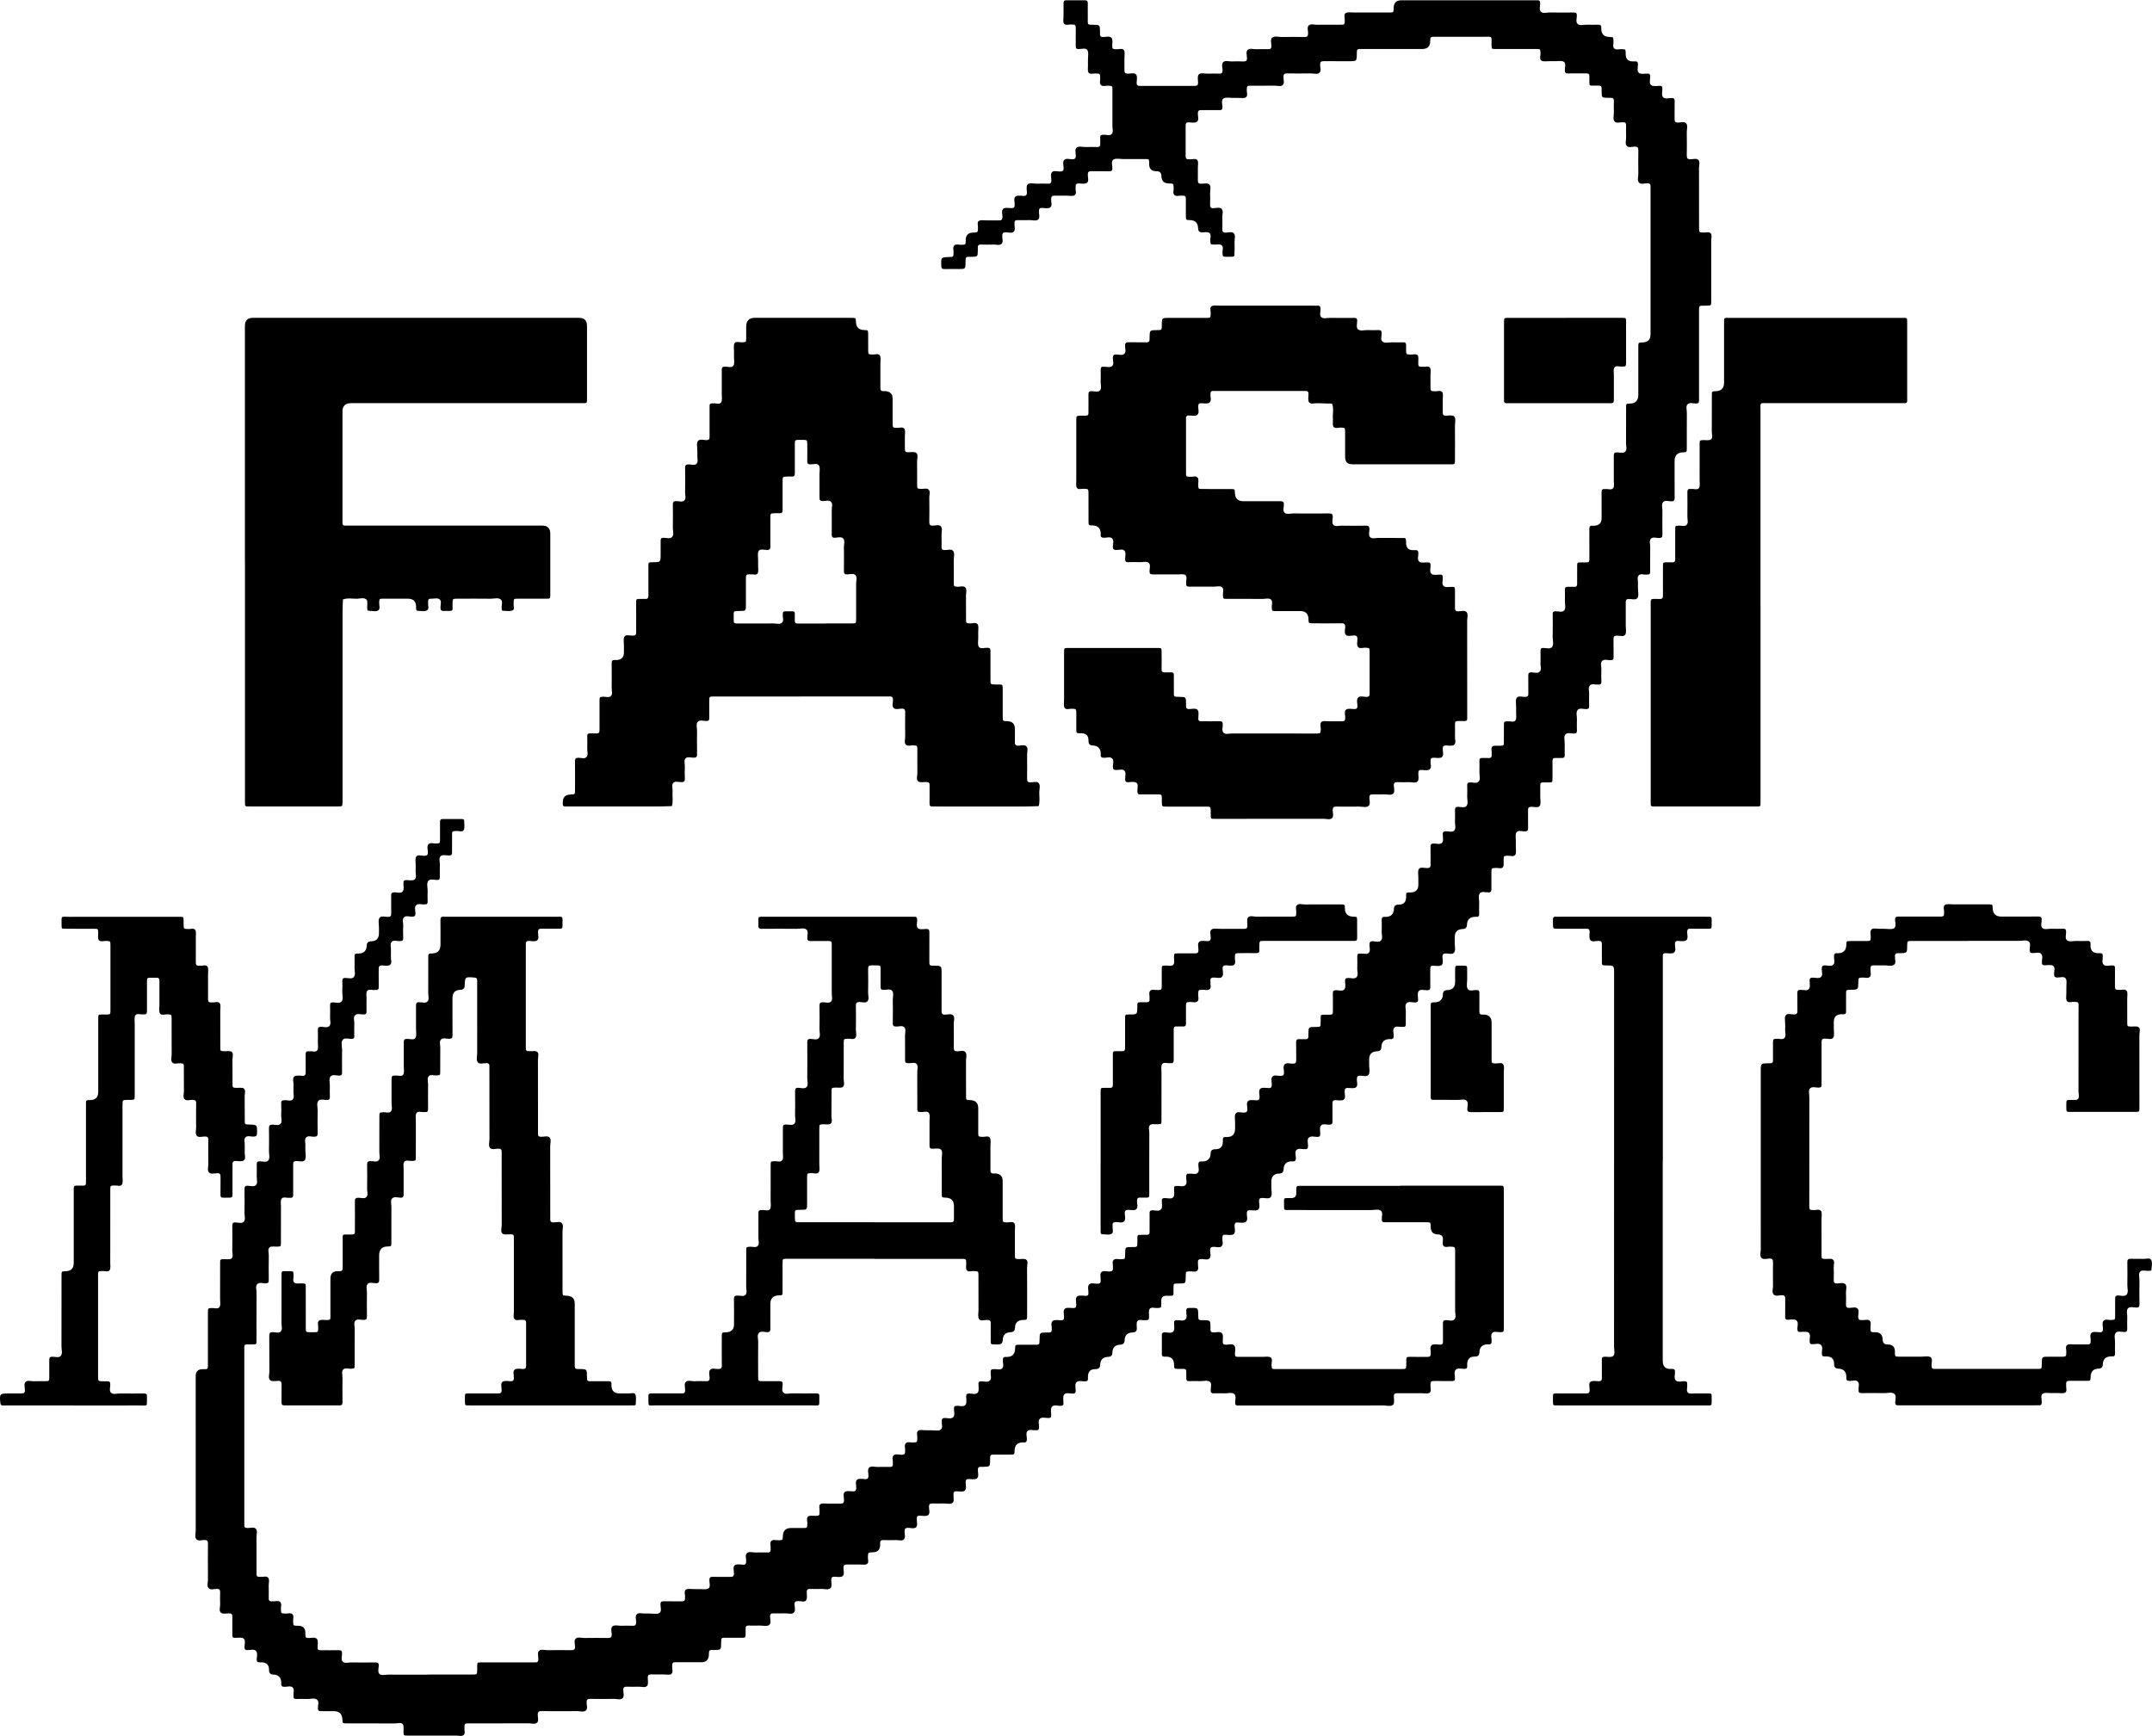
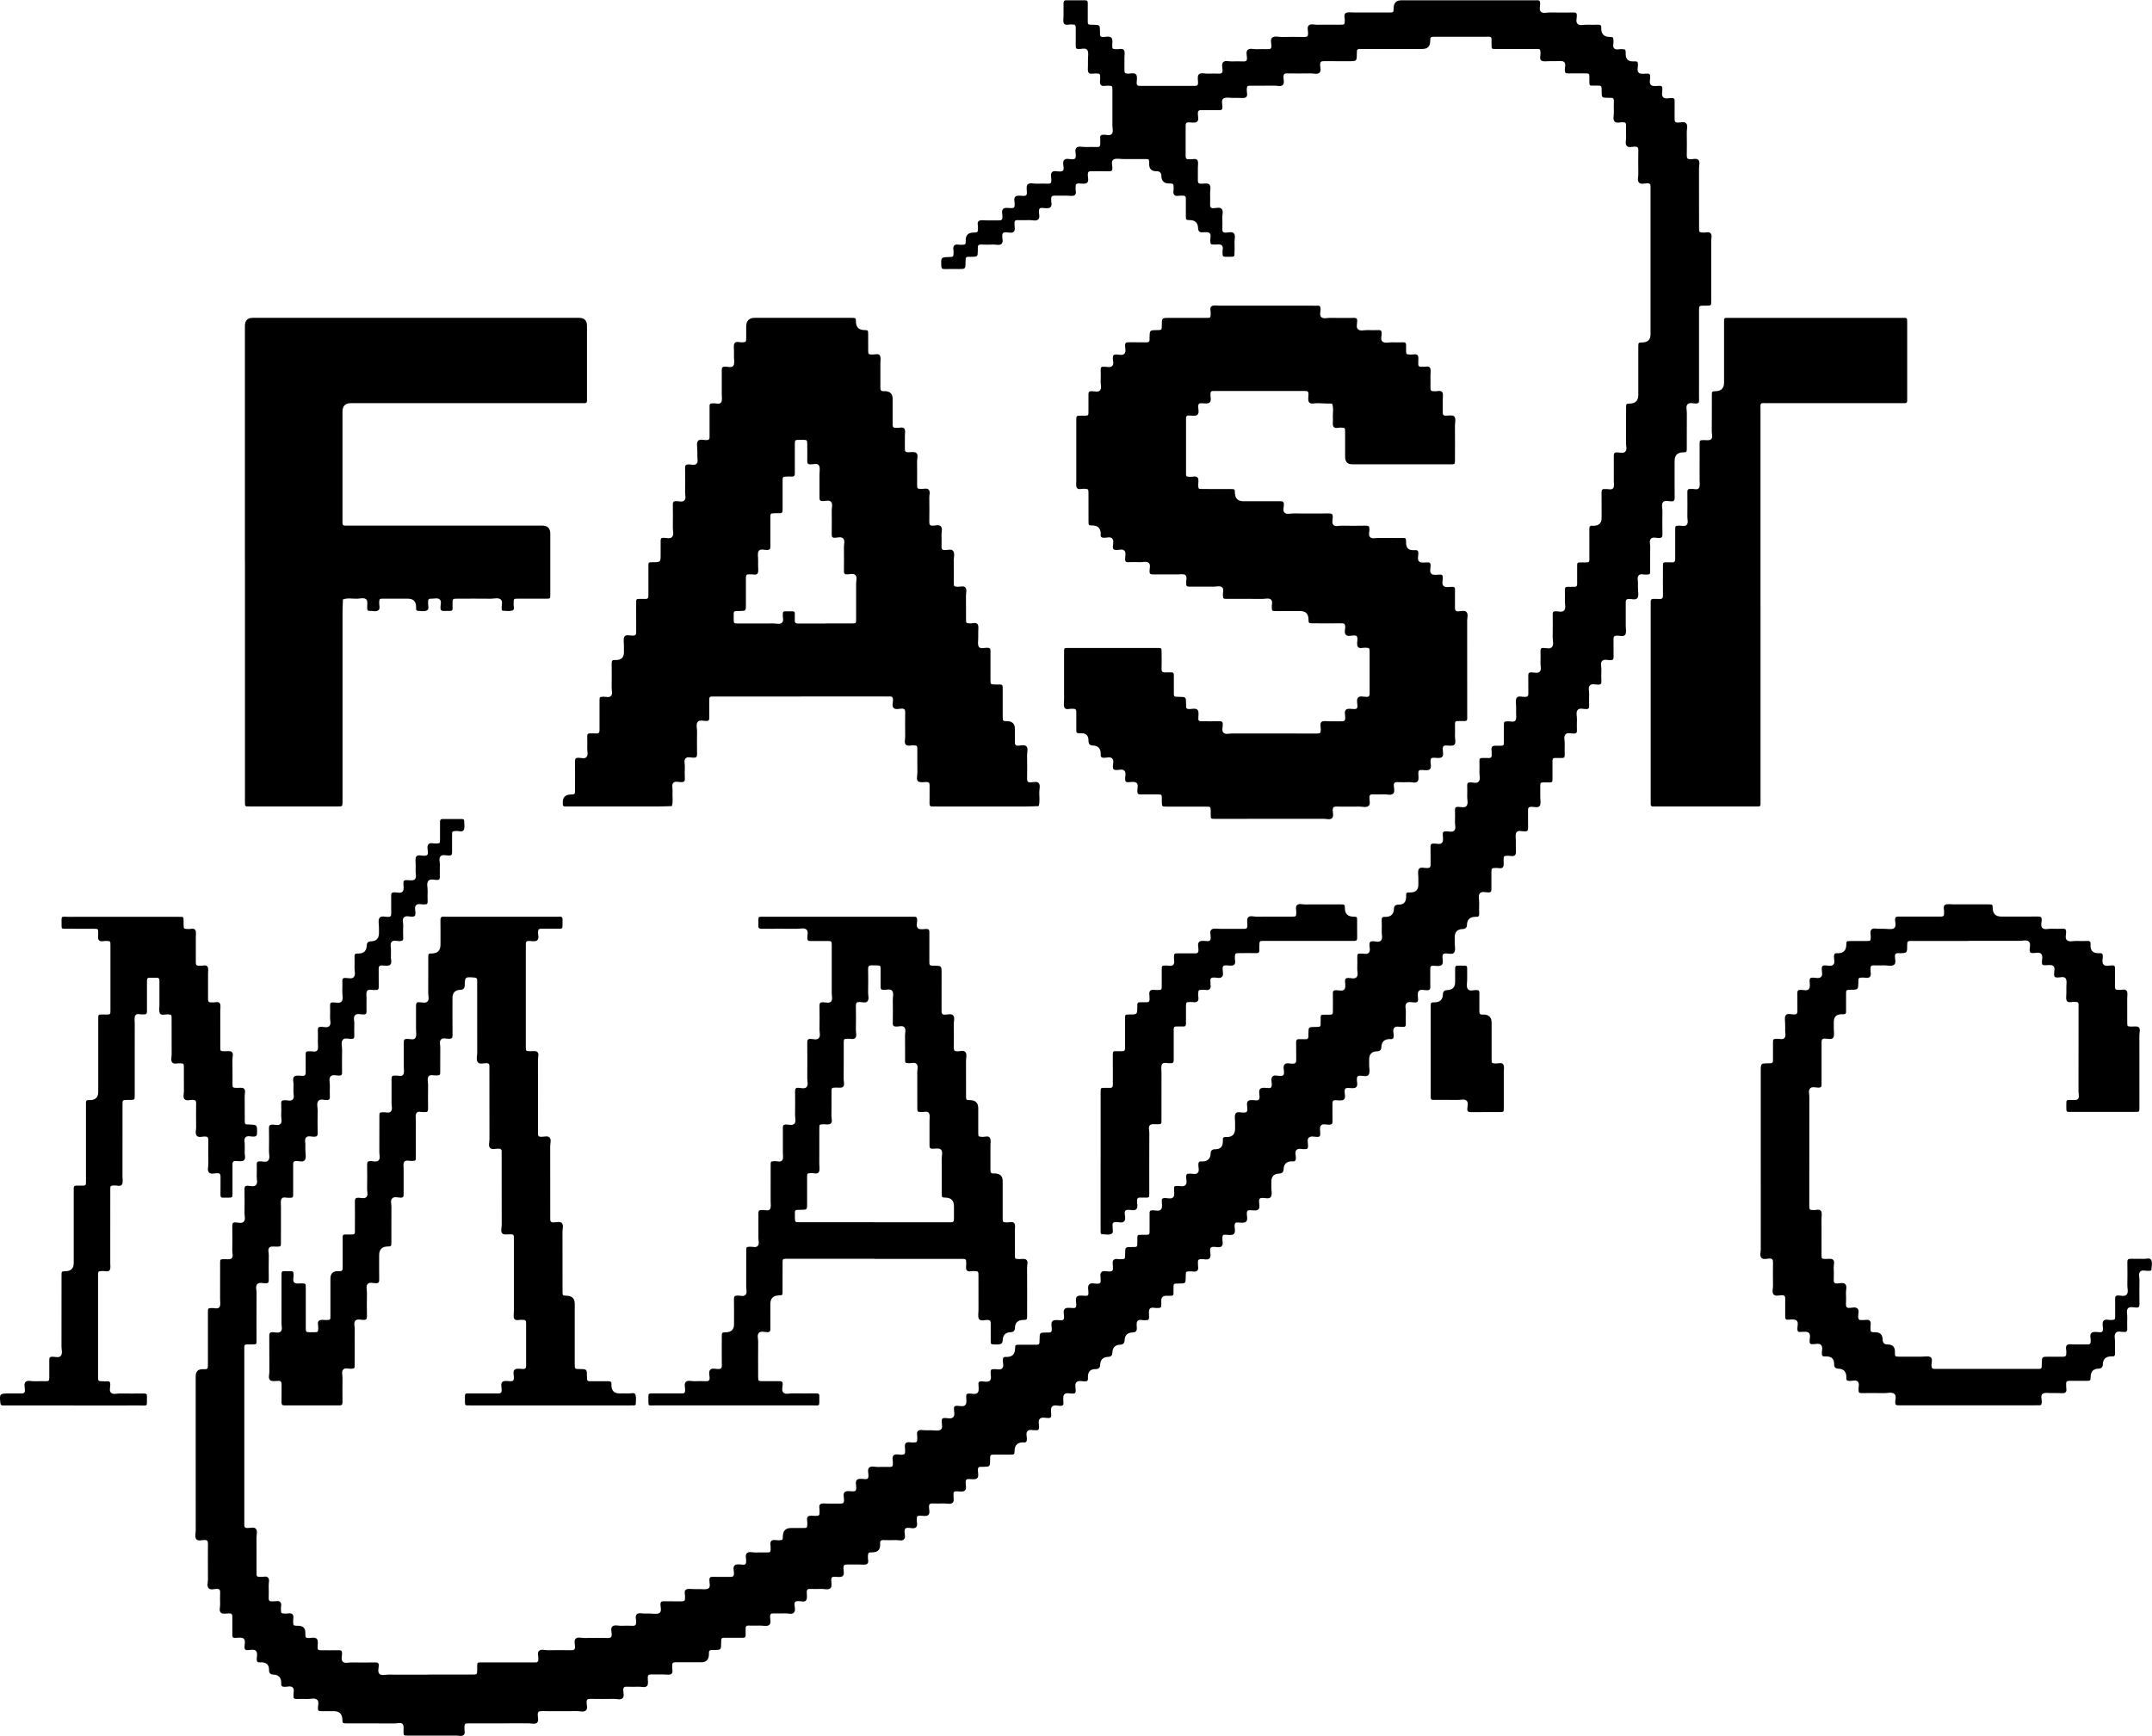
<svg xmlns="http://www.w3.org/2000/svg" viewBox="0 0 795.55 641.75" data-name="Layer 2" id="Layer_2">
  <g data-name="Layer 1" id="Layer_1-2">
    <g id="Svotve">
      <g>
        <path d="M158.34,619.13c5.46,0,10.92.01,16.38,0,1.65,0,1.65-.04,1.69-1.73.01-.47-.01-.94,0-1.41.04-1.33.05-1.36,1.45-1.36,6.03-.01,12.05,0,18.08,0,.66,0,1.32-.03,1.98,0,.89.04,1.09-.42,1.1-1.22.02-1.02-.45-2.3.21-3,.78-.81,2.14-.27,3.24-.29,2.92-.05,5.84-.04,8.75,0,.92.01,1.38-.22,1.36-1.26-.02-1.01-.48-2.31.23-2.98.8-.77,2.15-.25,3.26-.27,2.92-.05,5.84-.04,8.75,0,.97.01,1.32-.33,1.32-1.3,0-1.01-.5-2.31.25-2.97.82-.72,2.16-.21,3.27-.25,1.41-.05,2.83-.06,4.24,0,1.03.05,1.26-.42,1.28-1.34.02-1.01-.5-2.28.28-2.96.74-.65,1.98-.16,3-.23.56-.04,1.13,0,1.69,0,1.22-.02,2.7.36,3.59-.19,1.04-.64.35-2.25.43-3.43.05-.8.48-.9,1.1-.9,2.26,0,4.52-.02,6.78.01.82.01,1.25-.27,1.18-1.13,0-.09-.01-.19,0-.28.15-1-.52-2.35.35-2.91.74-.48,2-.18,3.02-.2.66-.02,1.32.01,1.98,0,1.12-.03,2.49.29,3.29-.23.93-.61.33-2.09.37-3.18.03-.87.35-1.13,1.18-1.12,2.16.04,4.33,0,6.5.02.87.01,1.4-.13,1.42-1.2.01-1.09-.56-2.52.39-3.17.71-.49,2.01-.17,3.04-.14.91.02,1.06-.48,1.08-1.24.03-1.02-.46-2.31.23-2.99.79-.79,2.14-.24,3.25-.28,1.5-.06,3.01-.02,4.52-.01.68,0,1.06-.27,1.03-.99,0-.19-.01-.38,0-.56.08-.92-.39-2.06.26-2.71.65-.65,1.79-.21,2.71-.25,1.51-.07,1.51-.06,1.56-1.6q.09-2.93,3-2.93c1.51,0,3.01.02,4.52,0,1.47-.02,1.44-.04,1.53-1.62.05-.91-.44-2.09.3-2.67.54-.42,1.61-.18,2.44-.22.28-.02.56,0,.85,0,.54,0,.88-.23.9-.82,0-.28-.01-.57.02-.85.1-.91-.46-2.14.33-2.65.68-.44,1.81-.19,2.74-.2,1.6-.02,3.2-.03,4.8,0,.83.02,1.14-.31,1.18-1.15.05-1.09-.55-2.52.36-3.19.68-.5,1.99-.2,3.02-.18.86.01,1.1-.37,1.14-1.19.05-1.09-.55-2.52.38-3.18.7-.49,2-.17,3.03-.16.89.02,1.09-.43,1.1-1.22.02-1.02-.45-2.3.21-2.99.78-.81,2.14-.25,3.24-.29,1.5-.06,3.01-.02,4.52-.01.67,0,1.08-.23,1.05-.97,0-.09,0-.19,0-.28.1-1.01-.44-2.27.25-2.99.7-.73,1.97-.25,2.98-.25.97,0,1.4-.34,1.29-1.32-.01-.09,0-.19,0-.28.09-.92-.4-2.06.27-2.7.66-.63,1.79-.2,2.71-.24,1.49-.07,1.46-.06,1.54-1.62.05-.92-.43-2.07.29-2.69.68-.59,1.8-.17,2.73-.22.66-.03,1.32,0,1.98,0,1.22-.02,2.7.36,3.59-.19,1.04-.65.32-2.25.43-3.43.05-.55.22-.84.81-.89,1.19-.12,2.67.53,3.49-.38.69-.77.17-2.17.22-3.28.03-.57.27-.81.84-.86,1.19-.11,2.74.57,3.46-.41.55-.75.2-2.17.23-3.29.02-.59.32-.78.87-.83,1.18-.11,2.73.59,3.45-.43.54-.77.18-2.18.21-3.3.02-.61.36-.76.91-.79,1.11-.06,2.47.47,3.27-.25.84-.75.25-2.13.32-3.23.04-.67.22-1.08.97-1.02.09,0,.19,0,.28,0,1.01-.12,2.24.44,2.99-.27.76-.73.27-1.97.27-2.98,0-.99.32-1.4,1.3-1.27.09.01.19,0,.28,0q2.88-.08,2.96-3.01c.04-1.47.04-1.49,1.59-1.51,1.79-.02,3.58-.01,5.37,0,2.05,0,2.07.17,2.09-1.92.02-2.56.05-2.56,2.47-2.6.38,0,.75,0,1.13,0,.54,0,.84-.24.9-.82.13-1.19-.53-2.74.38-3.47.71-.56,2.16-.2,3.28-.23.56-.02.81-.29.87-.85.13-1.19-.55-2.74.39-3.46.73-.55,2.17-.18,3.29-.21.58-.02.78-.34.84-.88.13-1.18-.57-2.74.41-3.45.75-.54,2.18-.15,3.31-.19.4-.01.73-.16.76-.63,0-.09.03-.19.03-.28.09-1.11-.46-2.48.24-3.27.74-.82,2.13-.22,3.24-.3.67-.05,1.07-.25,1.04-.99,0-.09,0-.19,0-.28.1-1.01-.44-2.27.26-2.99.7-.73,1.97-.25,2.98-.25.98,0,1.39-.35,1.29-1.32-.01-.09,0-.19,0-.28.09-.92-.4-2.06.27-2.7.66-.62,1.79-.19,2.72-.24,1.48-.07,1.48-.05,1.53-1.62,0-.19,0-.38,0-.56.04-2.29.04-2.32,2.46-2.33,2.06,0,2.09.11,2.06-1.94,0-.19,0-.38,0-.56,0-2.14-.18-2.02,1.94-2.02.09,0,.19,0,.28,0,2.47.01,2.3.19,2.3-2.26,0-1.98,0-3.95,0-5.93,0-.57.27-.8.84-.86,1.19-.11,2.74.57,3.45-.41.55-.75.19-2.17.22-3.29.02-.59.32-.77.88-.82,1.18-.11,2.73.59,3.44-.43.54-.77.16-2.18.21-3.3.02-.39.12-.74.62-.75.09,0,.19-.02.28-.02,1.11-.09,2.47.46,3.27-.27.84-.76.24-2.13.31-3.24.04-.67.23-1.08.97-1.02.09,0,.19,0,.28,0,1.01-.12,2.24.45,2.99-.28.75-.73.27-1.97.26-2.98,0-1,.33-1.4,1.31-1.26.09.01.19,0,.28,0q2.88-.08,2.96-3.01.04-1.47,1.6-1.51c.09,0,.19,0,.28,0q2.58-.05,2.64-2.77c0-.28,0-.57,0-.85-.02-.55.19-.89.79-.9.28,0,.56,0,.85,0q2.88-.07,2.88-3.09c0-.75-.01-1.51,0-2.26.02-1.12-.33-2.5.19-3.31.6-.92,2.08-.31,3.18-.36.83-.04,1.13-.33,1.17-1.17.05-1.09-.55-2.52.36-3.19.69-.5,1.99-.19,3.02-.18.87.01,1.09-.39,1.13-1.2.05-1.09-.55-2.52.39-3.18.71-.49,2-.17,3.04-.15.9.02,1.07-.46,1.09-1.23.02-1.02-.44-2.26.22-3,.69-.77,1.96-.25,2.96-.27.94-.02,1.36-.27,1.34-1.29-.01-1.01-.47-2.27.23-2.98.71-.72,1.97-.25,2.98-.25.98,0,1.32-.36,1.3-1.33-.05-2.16.03-4.33-.04-6.49-.03-1.03.38-1.33,1.32-1.25.65.05,1.32-.04,1.98.02,1.05.1,1.32-.44,1.25-1.35-.02-.28,0-.56,0-.85.04-2.29.04-2.31,2.47-2.33,2.05,0,2.08.11,2.05-1.95,0-.28,0-.56,0-.85-.04-1.79,0-1.75,1.66-1.73.28,0,.56,0,.85,0,2.07.03,2.03.06,2.02-1.98-.01-1.98.03-3.95-.02-5.93-.02-.85.3-1.12,1.14-1.15,1.09-.04,2.52.55,3.18-.39.5-.7.22-1.99.19-3.02-.02-.88.37-1.1,1.18-1.11,1.02-.01,2.28.45,3-.22.84-.78.29-2.13.33-3.23.06-1.5.03-3.01.01-4.52,0-.65.14-1.12.93-1.05.09,0,.19,0,.28,0,1.01-.1,2.24.43,3-.26.79-.71.28-1.96.29-2.97.01-.94.24-1.34,1.27-1.33,1.01.02,2.28.5,2.98-.25.77-.83.24-2.15.28-3.26.06-1.5.03-3.01,0-4.52-.01-.72.31-1.02,1.01-.98.19.01.38,0,.56,0q2.87-.08,2.95-3.02.04-1.46,1.6-1.5c.09,0,.19,0,.28,0q2.58-.05,2.63-2.77c0-.28,0-.57,0-.85-.02-.55.19-.89.79-.89.28,0,.56,0,.85,0q2.87-.07,2.88-2.81c0-.85-.01-1.69,0-2.54.02-1.12-.33-2.5.19-3.3.6-.92,2.08-.31,3.18-.36.84-.04,1.16-.34,1.15-1.17-.03-2.26.02-4.52-.02-6.78-.02-.87.34-1.1,1.16-1.13,1.09-.04,2.52.56,3.18-.4.49-.71.21-2,.18-3.03-.02-.9.41-1.08,1.2-1.09,1.02-.02,2.28.46,3-.23.82-.8.27-2.14.32-3.24.06-1.5.03-3.01.01-4.52,0-.67.19-1.02.95-1.05,1.11-.04,2.52.51,3.25-.27.81-.87.27-2.33.31-3.52.05-1.41.03-2.82,0-4.24-.01-.71.27-.98.99-1.01,1.11-.05,2.52.53,3.24-.29.77-.88.25-2.34.29-3.54.05-1.41.03-2.82,0-4.24-.01-.75.35-.98,1.03-.96.75.02,1.51-.05,2.26.02,1.06.09,1.32-.45,1.24-1.35,0-.09-.01-.19,0-.28.1-.91-.43-2.08.31-2.67.54-.42,1.61-.18,2.44-.23.09,0,.19,0,.28,0,1.42-.05,1.46-.05,1.48-1.38.03-2.07,0-4.14.01-6.21.01-1.39.04-1.35,1.37-1.46,1-.08,2.35.53,2.91-.36.48-.75.19-1.99.23-3.02.02-.66,0-1.32,0-1.98.03-1.12-.32-2.5.21-3.3.6-.91,2.09-.3,3.18-.35.85-.04,1.15-.37,1.13-1.19-.03-2.16,0-4.33-.02-6.5-.01-.85.05-1.45,1.18-1.4,1.01.04,2.28.46,3-.21.84-.79.29-2.13.33-3.23.06-1.5.03-3.01.01-4.52,0-.65.15-1.04.93-1.06,1.11-.03,2.55.52,3.25-.26.86-.96.3-2.51.32-3.8.06-2.82.03-5.65.01-8.47,0-.69.24-1,.97-1.03,1.11-.05,2.52.52,3.24-.28.79-.88.26-2.33.3-3.53.05-1.41.03-2.82,0-4.24-.01-.73.31-1,1.01-.98.85.02,1.69,0,2.54,0,.73.02.98-.37.98-1.04,0-2.07,0-4.14,0-6.21-.01-1.9-.05-1.8,1.89-1.78.19,0,.38,0,.56,0,2.22.03,2.07.09,2.07-2.21,0-3.39.02-6.78-.01-10.17,0-.8.2-1.27,1.09-1.18.19.02.38,0,.56,0q2.87-.07,2.88-2.81c0-3.2.02-6.4-.01-9.6,0-.84.27-1.24,1.13-1.14.09.01.19.01.28,0,.99-.15,2.3.51,2.91-.39.45-.65.2-1.81.2-2.74.02-3.11.03-6.21,0-9.32,0-.87.34-1.12,1.17-1.12,1.02,0,2.28.45,3.01-.21.85-.78.33-2.13.34-3.22.04-4.33,0-8.66.02-12.99,0-1.59.03-1.59,1.47-1.63q3.05-.09,3.05-3.21c0-5.93,0-11.86,0-17.79,0-1.55.03-1.55,1.51-1.6q3.01-.08,3.01-2.96c0-17.61,0-35.21,0-52.82,0-.56-.03-1.13,0-1.69.05-.89-.15-1.42-1.23-1.38-1.01.03-2.3.47-2.99-.21-.8-.79-.27-2.14-.29-3.24-.05-2.92-.04-5.84,0-8.75.01-.93-.25-1.36-1.27-1.35-1.01.02-2.31.48-2.98-.23-.76-.81-.23-2.15-.27-3.26-.06-1.5-.02-3.01-.01-4.52,0-.71-.33-.97-1.02-1.01-1.11-.07-2.55.53-3.23-.28-.74-.88-.22-2.34-.26-3.54-.04-1.32-.06-2.64,0-3.95.06-1.05-.44-1.33-1.35-1.25-.28.02-.56,0-.85,0-2.29-.04-2.32-.04-2.33-2.46,0-2.06.11-2.08-1.95-2.06-.19,0-.38,0-.56,0-2.14,0-2.02.18-2.02-1.94,0-.19,0-.38,0-.56.03-2.07.07-2.03-1.98-2.02-1.98.01-3.95-.03-5.93.02-.85.02-1.13-.29-1.16-1.14-.04-1.09.56-2.57-.38-3.17-.82-.52-2.18-.19-3.3-.22-.66-.02-1.32.01-1.98,0-1.02-.03-2.28.27-3.01-.22-.85-.57-.24-1.92-.33-2.92-.11-1.32-.07-1.36-1.5-1.37-4.9-.02-9.79,0-14.69,0-1.92,0-1.91.16-1.91-1.77,0-3.13.34-2.74-2.65-2.75-6.03-.02-12.05-.01-18.08,0-1.91,0-1.91.03-1.95,1.76q-.07,2.75-2.89,2.76c-7.44,0-14.87,0-22.31,0-1.84,0-1.92-.08-1.92,1.8-.01,2.72-.05,2.72-2.92,2.72-3.11,0-6.21.02-9.32-.01-.95-.01-1.34.28-1.33,1.29,0,1.01.49,2.31-.24,2.97-.81.74-2.16.24-3.26.26-2.92.04-5.84.05-8.75,0-1.01-.02-1.28.38-1.3,1.33-.01,1.01.49,2.28-.27,2.97-.73.67-1.98.22-3,.23-2.92.04-5.84,0-8.76.02-1.45.01-1.42.04-1.53,1.34-.09,1.01.52,2.36-.31,2.93-.72.49-1.98.2-3,.24-.56.02-1.13,0-1.69,0-1.22.03-2.7-.35-3.59.21-1.02.65-.34,2.25-.42,3.44-.05.81-.51.88-1.12.87-2.26,0-4.52.02-6.78-.01-.83-.01-1.14.31-1.18,1.15-.05,1.09.55,2.52-.36,3.19-.68.5-1.99.2-3.02.18-.86-.01-1.13.37-1.13,1.19.02,3.77.02,7.53,0,11.3,0,.83.3,1.23,1.14,1.16.09,0,.19-.01.28,0,1,.15,2.3-.51,2.92.36.45.64.17,1.81.18,2.75.02,1.6.03,3.2,0,4.8-.02.86.36,1.15,1.18,1.14,1.02,0,2.42-.32,2.99.21.87.81.29,2.29.35,3.49.06,1.32.04,2.64,0,3.95-.02.88.14,1.43,1.22,1.4,1.02-.03,2.3-.46,3,.2.81.78.25,2.14.3,3.24.07,1.41.05,2.82,0,4.24-.03.92.22,1.38,1.26,1.36,1.01-.02,2.31-.48,2.98.23.77.8.23,2.15.27,3.25.06,1.32.03,2.64,0,3.95-.02,1.46-.04,1.46-1.61,1.49-.47,0-.94.01-1.41,0-1.37-.04-1.32-.05-1.43-1.41-.08-1,.53-2.3-.38-2.91-.66-.44-1.81-.16-2.75-.2-1.33-.05-1.28-.05-1.39-1.45-.08-.99.54-2.3-.4-2.9-.68-.43-1.82-.14-2.76-.17q-1.3-.05-1.34-1.49-.08-2.96-2.94-3.03c-1.54-.04-1.56-.04-1.58-1.52-.02-2.17-.01-4.33,0-6.5,0-.69-.29-1.05-1-1.02-.19,0-.38.01-.56,0-.92-.08-2.06.4-2.7-.26-.64-.65-.2-1.79-.25-2.71-.07-1.49-.05-1.5-1.61-1.54-.09,0-.19,0-.28,0q-2.57-.06-2.64-2.73-.04-1.74-1.64-1.79c-.09,0-.19,0-.28,0q-2.55-.05-2.6-2.49c0-.19,0-.38,0-.56-.05-1.41-.05-1.44-1.39-1.46-2.07-.03-4.14,0-6.21,0-.66,0-1.32,0-1.98,0-1.22.02-2.7-.37-3.6.18-1.05.64-.36,2.25-.43,3.43-.05.79-.46.91-1.09.91-2.26,0-4.52.02-6.78-.01-.81-.01-1.18.25-1.21,1.11-.05,1.1.55,2.52-.34,3.2-.67.51-1.98.22-3.01.2-.83,0-1.22.31-1.15,1.16,0,.09.01.19,0,.28-.15.99.51,2.3-.37,2.92-.65.45-1.81.16-2.75.17-1.6.02-3.2.03-4.8,0-.86-.02-1.1.38-1.14,1.19-.05,1.09.55,2.52-.38,3.18-.71.49-2,.17-3.03.15-.9-.02-1.08.44-1.1,1.23-.02,1.02.46,2.3-.22,2.99-.79.8-2.14.24-3.24.29-1.5.06-3.01.02-4.52.01-.67,0-1.07.24-1.04.98,0,.09,0,.19,0,.28-.1,1.01.44,2.27-.26,2.99-.71.73-1.97.25-2.98.25-.98,0-1.3.36-1.31,1.32,0,1.01.48,2.27-.26,2.97-.72.68-1.97.2-2.99.24-1.5.05-3.01.07-4.52,0-1.05-.05-1.33.43-1.25,1.35.02.28,0,.56,0,.85-.04,2.29-.04,2.32-2.46,2.33-2.06,0-2.05-.11-2.07,1.94-.02,2.57-.05,2.58-2.49,2.58-1.79,0-3.58-.03-5.37.01-.89.02-1.08-.38-1.11-1.18-.12-3.17-.14-3.17,2.96-3.27,1.52-.05,1.5-.05,1.58-1.57.05-.92-.41-2.06.26-2.7.66-.63,1.79-.2,2.71-.24,1.49-.07,1.49-.05,1.53-1.62,0-.09,0-.19,0-.28q.06-2.56,2.74-2.63c1.73-.04,1.7-.04,1.79-1.65.05-.91-.46-2.14.32-2.65.67-.44,1.8-.2,2.73-.21,1.6-.02,3.2-.03,4.8,0,.82.02,1.16-.28,1.2-1.13.05-1.1-.54-2.52.35-3.2.66-.5,1.96-.21,2.98-.19.82.01,1.16-.29,1.19-1.14.05-1.1-.54-2.52.35-3.19.68-.51,1.99-.2,3.01-.19.85.01,1.15-.35,1.15-1.18-.01-1.02-.32-2.41.21-2.99.8-.87,2.29-.3,3.48-.35,1.41-.06,2.82-.04,4.24,0,.88.02,1.1-.41,1.11-1.21.01-1.02-.43-2.26.21-3.01.68-.79,1.95-.25,2.96-.29.91-.03,1.39-.21,1.36-1.27-.02-1.01-.46-2.27.22-2.99.7-.75,1.96-.25,2.97-.26.96-.01,1.33-.32,1.33-1.3,0-1.01-.49-2.31.25-2.97.82-.73,2.16-.22,3.27-.26,1.5-.05,3.01-.02,4.52,0,.73,0,.99-.36.98-1.04-.01-.75.06-1.51-.02-2.26-.11-1.06.42-1.23,1.33-1.25,1-.02,2.26.51,2.96-.3.66-.76.22-1.99.23-3,.03-4.42.03-8.85,0-13.27,0-1.5-.04-1.48-1.59-1.56-.92-.05-2.06.42-2.69-.28-.61-.67-.18-1.8-.23-2.72-.07-1.47-.06-1.44-1.64-1.52-.91-.05-2.14.45-2.66-.31-.45-.66-.2-1.8-.23-2.73-.02-.66,0-1.32,0-1.98-.03-1.22.35-2.7-.21-3.59-.65-1.02-2.25-.34-3.44-.42-.81-.05-.87-.51-.87-1.12,0-2.26-.02-4.52.01-6.78.01-.83-.31-1.23-1.15-1.16-.09,0-.19.01-.28,0-.99-.15-2.3.51-2.92-.37-.45-.64-.17-1.81-.17-2.75-.02-1.6,0-3.2,0-4.8,0-.66.18-1.05.94-1.04,2.35.02,4.71.02,7.06,0,.75,0,.96.35.96,1.03-.02,1.98,0,3.95,0,5.93,0,2.05-.18,2.08,1.91,2.09,2.57.02,2.57.05,2.61,2.46,0,.38,0,.75,0,1.13,0,.54.23.85.81.91,1.19.13,2.74-.53,3.47.37.56.7.2,2.15.24,3.27.02.56.28.86.85.87.19,0,.38-.01.56.01,1,.15,2.3-.51,2.92.36.45.64.17,1.81.18,2.75.02,1.6.03,3.2,0,4.8-.02.86.37,1.11,1.18,1.15,1.09.05,2.52-.55,3.18.38.49.7.18,2,.16,3.03-.02.89.43,1.1,1.22,1.1,6.78-.02,13.56-.02,20.34,0,.85,0,1.15-.35,1.14-1.18-.01-1.02-.32-2.41.21-2.99.8-.87,2.29-.29,3.49-.35,1.32-.06,2.64-.04,3.95,0,.88.02,1.42-.15,1.4-1.22-.02-1.02-.46-2.3.2-3,.78-.82,2.14-.25,3.24-.3,1.41-.07,2.82-.05,4.24,0,.91.03,1.39-.21,1.36-1.26-.02-1.01-.48-2.31.22-2.98.8-.77,2.15-.23,3.25-.28,1.5-.06,3.01-.02,4.52-.01.69,0,.99-.3,1.03-1,.06-1.11-.53-2.55.27-3.24.87-.75,2.34-.25,3.54-.27,2.82-.04,5.65-.05,8.47,0,1.02.02,1.27-.4,1.29-1.34.02-1.01-.5-2.28.27-2.96.74-.66,1.98-.21,3-.22,2.92-.04,5.84,0,8.76-.02,1.44-.01,1.41-.04,1.52-1.35.09-1.01-.52-2.36.32-2.93.72-.49,1.98-.23,3.01-.23,4.42-.02,8.85,0,13.27-.01,1.41,0,1.41-.05,1.47-1.39,0-.09,0-.19,0-.28q.08-2.84,2.81-2.84c16.19,0,32.39,0,48.58,0,.56,0,1.13.03,1.69,0,.91-.07,1.08.4,1.09,1.2.02,1.02-.46,2.28.23,2.99.8.82,2.14.3,3.24.32,3.01.05,6.02.03,9.04.01.67,0,1.02.2,1.05.95.04,1.11-.51,2.52.27,3.25.87.81,2.33.26,3.52.31,1.41.05,2.82.03,4.24,0,.71-.01,1.04.27.99.99-.01.19,0,.38,0,.56q.08,2.89,3,2.97c1.48.04,1.45.04,1.53,1.59.05.91-.43,2.04.3,2.69.7.61,1.8.19,2.73.24,1.43.07,1.43.05,1.48,1.35,0,.19,0,.38,0,.56q.05,2.57,2.51,2.61c.38,0,.75,0,1.13,0,.56-.01.83.23.88.82.12,1.19-.56,2.74.4,3.46.73.56,2.16.21,3.28.24.58.02.8.29.85.85.11,1.18-.58,2.74.41,3.45.76.55,2.17.19,3.29.22.59.02.78.33.81.89.06,1.11-.46,2.47.24,3.28.74.86,2.13.3,3.23.32.92.02,1.07.46,1.06,1.24-.03,2.16.02,4.33-.02,6.5-.02.92.23,1.38,1.26,1.36,1.01-.02,2.31-.48,2.98.23.77.8.25,2.15.27,3.26.05,2.92.04,5.84,0,8.75-.01.97.33,1.31,1.3,1.32,1.01,0,2.27-.48,2.98.25.69.72.24,1.97.24,2.99.03,7.34,0,14.69.02,22.03,0,1.77.03,1.75,1.6,1.83.92.05,2.06-.43,2.69.28.59.68.21,1.8.21,2.73.02,7.44.02,14.87,0,22.31,0,1.66-.03,1.66-1.68,1.7-.38,0-.75,0-1.13,0-1.66.04-1.69.04-1.7,1.73-.01,9.51,0,19.02,0,28.53,0,1.6-.03,3.2.01,4.8.02.88-.36,1.11-1.17,1.12-1.02,0-2.28-.45-3,.21-.85.78-.33,2.13-.34,3.23-.04,4.33,0,8.66-.02,12.99,0,1.59-.03,1.59-1.47,1.63q-3.04.09-3.04,3.21c0,4.52-.02,9.04.02,13.56,0,.93-.21,1.36-1.25,1.34-1.01-.02-2.28-.49-2.98.25-.78.82-.27,2.15-.29,3.26-.05,2.92-.05,5.84,0,8.75.02.99-.31,1.3-1.29,1.3-1.01,0-2.25-.49-2.97.27-.71.75-.24,1.98-.26,2.99-.05,2.92,0,5.84-.02,8.76,0,1.46-.04,1.42-1.3,1.52-1.01.08-2.26-.49-2.96.31-.67.76-.17,1.99-.24,3-.04.56,0,1.13,0,1.69-.02,1.22.39,2.72-.17,3.6-.64,1-2.25.31-3.44.41-.77.06-.91.49-.91,1.12,0,1.98,0,3.95,0,5.93,0,.94.01,1.88,0,2.82-.02,1.12.33,2.5-.19,3.31-.6.93-2.08.32-3.17.37-.83.04-1.17.32-1.16,1.16.03,2.26-.02,4.52.02,6.78.01.86-.31,1.14-1.15,1.14-1.02,0-2.28-.44-3.01.2-.87.77-.3,2.12-.35,3.22-.07,1.5-.05,3.01,0,4.52.03.89-.39,1.09-1.19,1.1-1.02.01-2.28-.46-3,.22-.83.79-.28,2.14-.33,3.24-.06,1.5-.03,3.01-.01,4.52,0,.66-.17,1.03-.94,1.06-1.11.03-2.52-.51-3.25.26-.82.86-.27,2.32-.32,3.52-.06,1.41-.03,2.82,0,4.24.01.7-.25.99-.98,1.02-1.11.05-2.52-.52-3.24.29-.78.88-.25,2.33-.29,3.53-.05,1.41-.03,2.82,0,4.24.01.74-.33.99-1.02.97-.85-.02-1.69.01-2.54,0-.74-.02-.97.39-.97,1.05,0,2.07,0,4.14,0,6.21.01,1.9.04,1.79-1.9,1.78-.09,0-.19,0-.28,0-2.58,0-2.33-.24-2.34,2.5,0,.94,0,1.88,0,2.82-.01,1.13.34,2.5-.17,3.31-.59.94-2.08.33-3.17.38-.81.04-1.19.29-1.18,1.15.03,2.26-.02,4.52.02,6.78.01.85-.29,1.13-1.14,1.16-1.09.04-2.57-.56-3.17.38-.52.81-.19,2.18-.22,3.3-.02.66.01,1.32,0,1.98-.03,1.03.27,2.28-.22,3.01-.57.86-1.92.25-2.92.33-1.32.11-1.32.07-1.38,1.49-.04.93.21,2.07-.23,2.72-.52.75-1.74.25-2.66.3-1.59.09-1.61.06-1.62,1.81-.02,2.07-.01,4.14,0,6.21,0,.68-.21,1.01-.96,1.04-1.11.04-2.52-.52-3.25.27-.8.87-.26,2.33-.31,3.53-.05,1.41-.03,2.82,0,4.24.01.72-.29,1.03-1,.98-.19-.01-.38,0-.56,0q-2.88.08-2.96,3.01-.04,1.47-1.6,1.51-2.92.08-2.92,3.05c0,.66,0,1.32,0,1.98-.02,1.22.39,2.72-.17,3.59-.64,1-2.25.29-3.44.42-.54.06-.84.25-.9.83-.13,1.19.53,2.74-.38,3.47-.71.56-2.16.2-3.28.23-.79.02-.87.54-.87,1.14,0,2.26-.03,4.52.01,6.78.01.86-.32,1.11-1.16,1.14-1.09.04-2.52-.56-3.18.39-.49.71-.21,2-.18,3.02.02.9-.4,1.09-1.2,1.1-1.02.01-2.28-.46-3,.23-.83.79-.28,2.14-.32,3.24-.06,1.5-.03,3.01-.01,4.52,0,.66-.17,1.1-.94,1.04-.09,0-.19,0-.28,0-1.01.11-2.24-.44-2.99.26-.77.72-.27,1.97-.28,2.97,0,.97-.28,1.43-1.29,1.28-.09-.01-.19,0-.28,0q-2.9.08-2.98,2.99-.04,1.49-1.58,1.53-2.94.08-2.94,3.03c0,.66,0,1.32,0,1.98-.01,1.22.39,2.71-.17,3.6-.64,1.02-2.25.32-3.43.42-.76.06-.88.47-.94,1.1-.09,1.1.54,2.52-.34,3.2-.66.51-1.98.22-3,.21-.82,0-1.15.29-1.19,1.14-.05,1.1.54,2.52-.35,3.19-.68.51-1.99.2-3.01.19-.85-.01-1.15.35-1.14,1.18.03,2.26-.02,4.52.02,6.78.01.88-.37,1.08-1.18,1.12-1.09.05-2.52-.56-3.17.41-.49.72-.17,2-.18,3.03,0,.64-.14,1.05-.93,1.07-1.11.03-2.47-.48-3.27.25-.84.76-.24,2.13-.31,3.24-.04.68-.23,1.08-.97,1.02-.09,0-.19,0-.28,0-1.01.12-2.24-.45-2.99.28-.75.73-.27,1.97-.26,2.98,0,1-.34,1.39-1.31,1.26-.09-.01-.19,0-.28,0q-2.87.08-2.96,3.01-.04,1.46-1.6,1.51-2.92.08-2.92,3.05c0,.66,0,1.32,0,1.98-.02,1.22.39,2.72-.18,3.59-.64,1-2.26.28-3.44.41-.54.06-.83.26-.9.83-.13,1.19.54,2.74-.38,3.47-.71.56-2.16.19-3.28.23-.56.02-.8.3-.87.86-.13,1.19.56,2.74-.4,3.46-.74.55-2.17.18-3.29.21-.58.02-.77.35-.83.89-.13,1.18.57,2.74-.41,3.45-.76.54-2.18.15-3.31.19-.4.01-.73.16-.76.64-.01.19-.02.38-.04.56-.09,1.02.42,2.26-.24,3-.69.77-1.96.25-2.97.27-.94.02-1.36.27-1.34,1.29.01,1.01.47,2.27-.23,2.98-.71.72-1.97.25-2.98.25-.99,0-1.39.37-1.28,1.33.01.09,0,.19,0,.28-.09.92.41,2.06-.28,2.7-.66.62-1.79.19-2.72.23-1.47.07-1.48.05-1.52,1.63,0,.19,0,.38,0,.56-.04,2.29-.04,2.31-2.47,2.32-2.05,0-2.08-.11-2.05,1.95,0,.28,0,.56,0,.85.04,1.79,0,1.75-1.66,1.73-.38,0-.75,0-1.13,0q-1.68.04-1.73,1.7c-.01.47.01.94,0,1.41-.04,1.36-.05,1.32-1.41,1.42-1,.08-2.3-.53-2.91.38-.44.66-.16,1.81-.2,2.75-.05,1.33-.05,1.28-1.45,1.39-.99.08-2.3-.54-2.9.41-.43.68-.13,1.82-.17,2.76q-.05,1.29-1.49,1.33-2.95.08-3.03,2.94-.04,1.54-1.53,1.58-2.91.08-2.99,2.98-.04,1.5-1.57,1.54-2.87.08-2.95,3.02-.04,1.46-1.6,1.5c-.09,0-.19,0-.28,0q-2.58.05-2.63,2.77c0,.28,0,.57,0,.85.02.55-.2.84-.8.9-1.19.12-2.67-.53-3.49.38-.7.77-.17,2.16-.23,3.28-.03.57-.26.81-.84.87-1.19.11-2.74-.57-3.46.4-.55.74-.2,2.17-.23,3.29-.02.58-.31.78-.87.83-1.18.11-2.73-.58-3.45.42-.54.77-.18,2.18-.21,3.3-.02.6-.36.76-.9.79-1.11.06-2.47-.47-3.27.25-.84.75-.25,2.13-.32,3.23-.04.66-.21,1.09-.96,1.03-.09,0-.19,0-.28,0-1.01.11-2.24-.44-2.99.27-.76.73-.27,1.97-.27,2.97,0,.98-.31,1.41-1.3,1.27-.09-.01-.19,0-.28,0q-2.89.08-2.97,3c-.04,1.48-.04,1.5-1.59,1.51-1.88.02-3.77.02-5.65,0-1.84-.02-1.8.04-1.81,1.91-.02,2.56-.05,2.56-2.46,2.61-.38,0-.75,0-1.13,0-.54,0-.84.23-.91.81-.13,1.19.53,2.74-.37,3.47-.7.56-2.15.2-3.27.24-.56.02-.81.29-.88.85-.13,1.19.55,2.74-.39,3.46-.73.56-2.17.18-3.29.22-.57.02-.83.33-.83.88,0,.09,0,.19,0,.28-.05,1.02.3,2.42-.23,2.98-.81.86-2.29.29-3.49.35-1.32.06-2.64.04-3.95,0-.88-.02-1.39.14-1.4,1.22,0,1.08.57,2.51-.4,3.16-.73.48-2.01.14-3.04.14-.67,0-1.08.23-1.05.97,0,.09,0,.19,0,.28-.1,1.01.44,2.27-.25,2.99-.7.74-1.97.25-2.97.25-.97,0-1.31.34-1.32,1.31,0,1.01.48,2.27-.25,2.98-.72.69-1.97.21-2.99.24-1.5.05-3.01.06-4.52,0-1.04-.05-1.35.42-1.26,1.34.02.19,0,.38,0,.56q-.05,2.56-2.74,2.63c-1.73.04-1.7.04-1.79,1.65-.05.91.46,2.14-.31,2.65-.67.44-1.8.2-2.73.21-1.6.02-3.2.03-4.8,0-.82-.02-1.16.27-1.2,1.13-.05,1.1.54,2.52-.35,3.19-.67.51-1.98.21-3.01.19-.85-.01-1.16.34-1.15,1.17.01,1.02.32,2.41-.21,2.99-.8.88-2.29.3-3.48.35-1.41.06-2.82.04-4.24,0-.87-.02-1.12.4-1.12,1.2,0,1.02.26,2.29-.23,3-.57.83-1.92.26-2.93.3-.9.03-1.4.2-1.37,1.26.03,1.01.47,2.3-.22,2.99-.79.79-2.14.24-3.25.28-1.5.06-3.01.02-4.52.01-.68,0-1,.28-1.04.99-.06,1.11.52,2.55-.27,3.24-.86.76-2.33.24-3.54.28-1.41.05-2.82.02-4.24,0-.72,0-1,.35-.99,1.03.01.85-.02,1.7,0,2.54.03.75-.36.96-1.03.95-1.98-.02-3.95,0-5.93,0-2.05,0-2.07-.17-2.09,1.91-.02,2.56-.05,2.56-2.47,2.61-.38,0-.75,0-1.13,0-.54,0-.88.23-.9.82,0,.28,0,.56-.02.85q-.08,2.85-2.8,2.85c-3.2,0-6.4.02-9.6,0-.83,0-1.23.31-1.16,1.15,0,.09.01.19,0,.28-.15.99.51,2.3-.37,2.92-.64.45-1.81.17-2.75.17-1.6.02-3.2.03-4.8,0-.86-.02-1.14.37-1.13,1.19,0,1.02.3,2.34-.22,3-.68.87-2.11.27-3.21.33-1.41.07-2.82.04-4.24,0-.88-.02-1.42.15-1.39,1.23.03,1.01.46,2.3-.21,2.99-.78.81-2.14.27-3.24.29-2.92.05-5.84.04-8.75,0-.93-.01-1.37.23-1.35,1.27.02,1.01.48,2.31-.23,2.98-.8.76-2.15.26-3.26.27-4.42.04-8.85.04-13.27,0-.97,0-1.31.34-1.31,1.31,0,1.01.48,2.27-.25,2.97-.72.69-1.98.24-2.99.24-7.34.03-14.69,0-22.03.02-1.77,0-1.74.03-1.83,1.61-.05.92.43,2.07-.29,2.69-.68.59-1.8.21-2.73.21-6.03.02-12.05.02-18.08,0-1.37,0-1.36-.04-1.42-1.4-.04-.93.23-2.09-.22-2.73-.62-.88-1.92-.35-2.92-.36-5.93-.04-11.86-.01-17.79-.03-1.61,0-1.61-.03-1.66-1.44q-.1-3.07-3.18-3.07c-1.6,0-3.2,0-4.8,0-.64,0-1.05-.14-1.07-.92-.03-1.11.52-2.55-.25-3.25-.96-.87-2.51-.27-3.8-.33-1.31-.06-2.64-.03-3.95,0-.68.01-1.08-.22-1.02-.96,0-.09,0-.19,0-.28-.12-1.01.45-2.24-.28-2.99-.73-.75-1.97-.27-2.98-.26-1,0-1.4-.33-1.27-1.31.01-.09,0-.19,0-.28q-.08-2.88-3.01-2.96-1.47-.04-1.51-1.6c0-.09,0-.19,0-.28q-.05-2.58-2.77-2.64c-.28,0-.57,0-.85,0-.55.02-.85-.19-.91-.79-.12-1.19.53-2.67-.37-3.5-.77-.7-2.16-.18-3.28-.23-.56-.03-.82-.25-.87-.83-.11-1.19.56-2.74-.4-3.46-.74-.55-2.16-.21-3.28-.23-.83-.01-.83-.56-.83-1.15,0-2.17-.02-4.33,0-6.5.01-.86-.11-1.45-1.2-1.41-1.02.04-2.34.3-2.99-.22-.87-.69-.27-2.11-.32-3.21-.07-1.41-.04-2.82,0-4.24.02-.89-.16-1.41-1.23-1.38-1.01.03-2.3.47-2.99-.21-.8-.79-.28-2.14-.29-3.25-.04-4.42-.03-8.85,0-13.27,0-.94-.25-1.36-1.27-1.35-1.01.01-2.31.48-2.98-.23-.75-.81-.26-2.15-.27-3.26-.02-19.02-.01-38.03-.01-57.05q0-2.57,2.47-2.61c.38,0,.75,0,1.13,0,.54,0,.89-.22.9-.81.01-.66.02-1.32.02-1.98,0-6.12,0-12.24,0-18.36,0-1.4.04-1.35,1.37-1.46,1-.08,2.35.53,2.91-.36.48-.75.22-1.99.22-3.02.02-4.42,0-8.85.01-13.27,0-1.36.04-1.36,1.41-1.41.93-.04,2.09.23,2.73-.23.88-.62.33-1.92.35-2.92.06-3.01.04-6.02.01-9.04,0-.85.04-1.45,1.18-1.4,1.01.05,2.28.46,3-.21.84-.79.31-2.13.33-3.23.05-2.92.04-5.84,0-8.76-.01-.89.13-1.4,1.22-1.36,1.01.04,2.28.48,2.99-.23.81-.81.26-2.14.31-3.25.06-1.5.03-3.01.01-4.52,0-.69.23-1,.97-1.03,1.11-.04,2.52.52,3.25-.28.79-.87.28-2.33.3-3.53.04-2.82.05-5.65,0-8.47-.02-1.01.34-1.28,1.3-1.29,1.01,0,2.25.49,2.97-.28.7-.75.21-1.98.25-2.99.05-1.5.08-3.02,0-4.52-.06-1.07.43-1.22,1.34-1.25,1-.03,2.26.51,2.96-.3.66-.77.17-1.99.23-3.01.04-.75-.04-1.51.02-2.26.09-1.1-.54-2.52.33-3.21.65-.52,1.98-.25,2.99-.22,1.09.04,1.2-.56,1.19-1.42-.03-2.16.02-4.33-.02-6.5-.02-.84.26-1.24,1.13-1.15.09.01.19.01.28,0,.99-.15,2.3.51,2.91-.39.45-.65.19-1.81.2-2.74.02-1.6.04-3.2,0-4.8-.02-.87.33-1.12,1.16-1.13,1.02,0,2.28.45,3.01-.21.86-.77.3-2.13.34-3.22.06-1.5.02-3.01.01-4.52,0-.63.11-1.07.91-1.08,1.11-.03,2.55.51,3.26-.25.89-.95.27-2.5.34-3.79.07-1.31.03-2.64.01-3.95,0-.67.19-1.02.95-1.05,1.11-.04,2.52.51,3.25-.27.81-.87.27-2.33.31-3.52.05-1.41.03-2.82,0-4.24-.01-.71.27-1.04.99-.99.19.01.38,0,.56,0q2.89-.08,2.97-3,.04-1.48,1.59-1.52,2.93-.08,2.93-3.04c0-.66,0-1.32,0-1.98.01-1.22-.39-2.71.17-3.6.64-1.01,2.25-.32,3.43-.41.76-.06.92-.48.92-1.11,0-2.26.02-4.52-.01-6.78-.01-.82.24-1.16,1.11-1.19,1.09-.03,2.52.55,3.19-.37.51-.69.24-1.98.22-3.01-.02-.86.3-1.16,1.15-1.14,1.02.02,2.38.3,2.99-.22.92-.8.28-2.29.38-3.48.05-.65,0-1.32.01-1.98.03-1.02-.26-2.28.22-3.01.57-.85,1.92-.26,2.92-.31.87-.04,1.42-.15,1.39-1.24-.03-1.01-.44-2.26.2-3,.68-.78,1.95-.21,2.96-.29,1.28-.11,1.31-.07,1.32-1.54.02-2.17.02-4.33,0-6.5,0-.69.24-1.02.97-1.02,2.35.02,4.71.01,7.06,0,.54,0,.93.15.91.77-.02,1.12.3,2.44-.19,3.31-.5.89-1.9.26-2.9.35-1.35.11-1.39.07-1.4,1.46-.03,2.16-.03,4.33,0,6.5.02.88-.37,1.1-1.18,1.11-1.02.01-2.28-.45-3,.22-.84.78-.29,2.13-.33,3.23-.06,1.5-.02,3.01-.01,4.52,0,.65-.14,1.05-.93,1.07-1.11.03-2.55-.52-3.25.25-.87.96-.27,2.51-.33,3.8-.06,1.31-.03,2.64,0,3.95.01.68-.22,1.07-.97,1.02-.09,0-.19,0-.28,0-1.01.12-2.24-.45-2.99.28-.75.73-.27,1.97-.26,2.98,0,1-.34,1.29-1.31,1.29-1.01,0-2.25-.49-2.97.28-.7.75-.22,1.98-.25,2.99-.06,1.5-.08,3.02,0,4.52.06,1.07-.43,1.23-1.34,1.25-1,.03-2.26-.51-2.96.3-.66.76-.17,1.99-.23,3.01-.05.75.04,1.51-.02,2.26-.09,1.1.54,2.52-.33,3.21-.65.52-1.97.26-2.99.22-1.09-.04-1.21.55-1.2,1.41.03,2.16-.02,4.33.02,6.5.02.84-.26,1.24-1.12,1.15-.09-.01-.19-.01-.28,0-.99.15-2.3-.51-2.91.39-.45.65-.19,1.81-.2,2.74-.02,1.6-.04,3.2,0,4.8.02.87-.33,1.13-1.16,1.13-1.02,0-2.28-.45-3.01.21-.86.77-.3,2.13-.35,3.22-.07,1.5-.02,3.01-.01,4.52,0,.63-.11,1.07-.91,1.09-1.11.03-2.55-.51-3.26.24-.89.95-.31,2.5-.34,3.79-.06,2.82-.03,5.65-.01,8.47,0,.67-.19,1.02-.95,1.05-1.11.04-2.52-.51-3.25.27-.81.86-.27,2.33-.31,3.52-.05,1.41-.03,2.82,0,4.24.01.7-.27.98-.99,1.01-1.11.05-2.52-.53-3.24.29-.77.88-.27,2.34-.29,3.54-.04,2.82-.05,5.65,0,8.47.02,1.04-.38,1.25-1.32,1.27-1,.01-2.25-.5-2.96.29-.68.76-.17,1.98-.25,3-.04.56,0,1.13,0,1.69-.02,1.22.39,2.71-.17,3.6-.64,1.02-2.25.32-3.43.42-.76.06-.92.47-.92,1.11,0,3.3,0,6.59,0,9.89,0,.56,0,1.13,0,1.69,0,.56-.22.88-.81.88-.19,0-.38-.02-.56,0-1,.15-2.35-.52-2.91.37-.48.75-.22,1.99-.23,3.02-.02,4.42,0,8.85-.01,13.27,0,1.36-.04,1.36-1.41,1.41-.93.04-2.09-.23-2.73.22-.88.62-.33,1.92-.35,2.92-.06,3.01-.04,6.02-.01,9.04,0,.85-.04,1.45-1.18,1.4-1.01-.05-2.28-.46-3,.21-.84.78-.33,2.13-.33,3.23-.04,5.74-.02,11.49-.02,17.23,0,1.92.16,1.91-1.77,1.91-3.13,0-2.74-.34-2.74,2.65,0,20.81,0,41.61,0,62.42,0,.56.02,1.13,0,1.69-.05.88.4,1.11,1.2,1.12,1.02.01,2.3-.45,3,.21.83.78.29,2.14.3,3.24.05,4.33,0,8.66.02,12.99,0,1.58.04,1.56,1.51,1.63.92.04,2.09-.4,2.71.23.73.74.23,1.97.27,2.98.06,1.6.02,3.2.01,4.8,0,.69.28,1.05.99,1.02.19,0,.38-.01.56,0,.92.08,2.06-.4,2.71.26.65.65.2,1.79.25,2.71.07,1.5.06,1.48,1.6,1.56.92.05,2.06-.42,2.69.28.61.67.18,1.8.23,2.72.07,1.46.05,1.46,1.64,1.51.09,0,.19,0,.28,0q2.56.05,2.6,2.48c0,.38,0,.75,0,1.13,0,.54.24.84.82.9,1.19.13,2.74-.53,3.47.38.56.71.2,2.16.23,3.28.02.79.54.87,1.14.87,2.26,0,4.52.03,6.78-.01.86-.01,1.14.32,1.13,1.16,0,1.02-.44,2.28.2,3.01.77.86,2.13.33,3.22.35,2.92.05,5.84.03,8.76,0,.86,0,1.44.07,1.39,1.19-.04,1.01-.47,2.28.21,3,.79.83,2.14.32,3.24.32,4.9.04,9.79.02,14.69.02Z" />
        <path d="M517.39,171.66c-5.84,0-11.67,0-17.51,0q-2.62,0-2.62-2.74c0-3.11.01-6.21,0-9.32-.01-1.43-.05-1.39-1.36-1.5-1-.09-2.36.53-2.92-.32-.49-.73-.15-1.99-.23-3.01-.16-1.85.4-3.73-.31-5.54-1.78-.05-3.56-.06-5.33-.16-1.1-.06-2.52.54-3.19-.36-.51-.68-.2-1.99-.19-3.01.01-.85-.35-1.19-1.18-1.14-.56.03-1.13,0-1.69,0-10.17,0-20.33,0-30.5,0-.66,0-1.32,0-1.98,0-.55,0-.83.26-.89.83-.13,1.19.54,2.74-.38,3.47-.71.56-2.16.19-3.28.23-.57.02-.8.31-.86.86-.13,1.18.56,2.74-.4,3.46-.74.55-2.17.17-3.3.21-.58.02-.81.35-.82.9,0,.19,0,.38,0,.56,0,6.59,0,13.18,0,19.77,0,1.37.05,1.33,1.42,1.45,1,.08,2.3-.53,2.92.36.45.65.14,1.82.17,2.75.05,1.34.06,1.38,1.47,1.39,3.48.02,6.97,0,10.45.01,1.6,0,1.6.03,1.64,1.46q.09,3.05,3.2,3.05c4.52,0,9.04.02,13.56-.01.91,0,1.38.17,1.35,1.24-.03,1.01-.49,2.28.24,2.98.82.79,2.15.29,3.25.3,4.42.04,8.85.04,13.27,0,.97,0,1.32.27,1.31,1.28,0,1.01-.48,2.25.26,2.98.74.73,1.97.25,2.99.26,3.01.05,6.03.06,9.04,0,1.03-.02,1.26.37,1.27,1.32.01,1-.5,2.25.29,2.97.76.68,1.98.23,3,.24,2.92.04,5.84,0,8.76.02,1.44,0,1.44.03,1.49,1.33,0,.19,0,.38,0,.56q.05,2.58,2.5,2.62c.38,0,.75,0,1.13,0,.56-.01.83.22.89.81.12,1.19-.56,2.74.39,3.46.73.56,2.16.21,3.28.25.57.02.8.28.86.85.11,1.18-.57,2.74.41,3.45.75.55,2.17.19,3.29.22.59.02.77.33.82.88.11,1.18-.59,2.73.43,3.44.77.54,2.18.17,3.3.2.61.02.78.37.78.91,0,2.26.02,4.52-.01,6.78-.01.91.2,1.39,1.25,1.37,1.01-.02,2.31-.48,2.98.22.78.8.27,2.15.28,3.25.03,11.39.02,22.78.02,34.17,0,.66-.03,1.32,0,1.98.04.77-.38.97-1.04.94-.47-.02-.94,0-1.41,0-2.22-.03-2.07-.1-2.07,2.21,0,1.13.05,2.26-.01,3.39-.07,1.1.55,2.52-.32,3.21-.65.52-1.97.23-2.99.22-.81,0-1.17.27-1.21,1.13-.05,1.1.54,2.52-.34,3.2-.67.51-1.98.21-3.01.2-.84-.01-1.13.33-1.17,1.16-.05,1.09.55,2.52-.37,3.19-.69.5-1.99.19-3.02.17-.87-.01-1.13.39-1.12,1.2,0,1.02.29,2.34-.23,2.99-.69.87-2.11.27-3.21.32-1.41.07-2.82.04-4.24,0-.89-.02-1.41.17-1.38,1.24.03,1.01.47,2.3-.21,2.99-.79.79-2.14.24-3.25.29-1.5.06-3.01.02-4.52.01-.68,0-1.01.26-1.05.98-.06,1.11.52,2.55-.26,3.25-.86.77-2.33.26-3.53.28-2.82.04-5.65.04-8.47,0-.99-.02-1.29.36-1.3,1.32-.01,1.01.49,2.27-.26,2.97-.73.68-1.98.23-2.99.23-12.9.02-25.8.01-38.69.01-.47,0-.94,0-1.41,0-1.77.03-1.75.03-1.73-1.66,0-.38,0-.75,0-1.13-.04-1.68-.04-1.72-1.7-1.72-4.9-.02-9.79,0-14.69-.01-1.65,0-1.65-.03-1.69-1.69,0-.47.01-.94,0-1.41-.05-1.35-.06-1.38-1.45-1.4-2.16-.03-4.33-.03-6.5,0-.89.02-1.07-.38-1.11-1.18-.05-1.09.56-2.52-.41-3.17-.72-.49-2-.2-3.03-.17-.93.03-1.05-.45-1.07-1.22-.03-1.02.45-2.24-.24-3-.71-.78-1.96-.28-2.97-.29-.95,0-1.34-.25-1.32-1.28.02-1.01.48-2.24-.25-2.98-.73-.74-1.97-.27-2.98-.26-1.01.01-1.38-.35-1.26-1.32.01-.09,0-.19,0-.28q-.08-2.87-3.02-2.95-1.46-.04-1.5-1.61c0-.09,0-.19,0-.28q-.05-2.59-2.49-2.63c-.19,0-.38,0-.56,0-1.41-.04-1.44-.04-1.46-1.36-.02-2.17-.03-4.33,0-6.5.01-.82-.27-1.25-1.13-1.18-.09,0-.19.01-.28,0-1-.15-2.35.52-2.91-.35-.48-.74-.2-1.99-.2-3.02-.01-5.84-.01-11.67,0-17.51,0-1.59.03-1.62,1.47-1.62,11.01,0,22.03,0,33.04,0,1.51,0,1.53.03,1.54,1.55.02,2.07.05,4.14-.01,6.21-.03,1.02.39,1.34,1.33,1.28.75-.05,1.51.02,2.26-.02.76-.03.95.37.95,1.04-.01,1.98,0,3.95,0,5.93,0,2.05-.17,2.07,1.92,2.08,2.56.02,2.56.05,2.6,2.47,0,.38,0,.75,0,1.13,0,.55.24.84.82.9,1.19.13,2.74-.53,3.47.38.56.71.2,2.16.23,3.28.02.79.54.87,1.14.87,2.26,0,4.52.03,6.78-.01.86-.01,1.13.32,1.13,1.16,0,1.02-.44,2.28.2,3.01.77.86,2.13.35,3.22.35,9.88.03,19.77.02,29.65.02.56,0,1.13.02,1.69,0,1.39-.05,1.34-.06,1.46-1.42.08-1-.52-2.3.35-2.92.64-.45,1.81-.17,2.75-.18,1.6-.02,3.2-.03,4.8,0,.86.02,1.11-.37,1.15-1.18.05-1.09-.55-2.52.38-3.18.7-.49,2-.15,3.03-.16.64,0,1.06-.17,1.09-.93.05-1.11-.47-2.48.23-3.28.73-.83,2.13-.25,3.23-.29.93-.03,1.05-.54,1.05-1.27,0-2.82,0-5.65,0-8.47,0-2.26.02-4.52,0-6.78-.02-1.61-.04-1.56-1.48-1.67-.99-.08-2.3.55-2.9-.39-.43-.68-.16-1.83-.13-2.77.03-.91-.21-1.39-1.26-1.36-1.01.02-2.27.46-2.99-.22-.74-.7-.25-1.96-.26-2.97,0-.96-.32-1.33-1.31-1.31-3.58.04-7.15.03-10.73,0-1.5,0-1.5-.03-1.54-1.56q-.08-2.95-3.01-2.96c-3.01,0-6.03.01-9.04,0-1.45,0-1.41-.04-1.52-1.31-.08-1.01.49-2.26-.32-2.96-.76-.66-1.99-.22-3-.23-4.42-.03-8.85,0-13.27-.02-1.42,0-1.38-.04-1.48-1.35-.08-1,.51-2.27-.34-2.95-.78-.62-2-.2-3.02-.21-3.01-.03-6.03-.03-9.04,0-.83,0-1.25-.25-1.15-1.12.01-.09.01-.19,0-.28-.15-.99.51-2.3-.38-2.92-.65-.45-1.81-.2-2.74-.21-3.11-.02-6.21-.03-9.32,0-.87,0-1.13-.32-1.13-1.16,0-1.02.44-2.28-.2-3.01-.77-.86-2.13-.3-3.22-.35-1.5-.07-3.01-.05-4.52,0-.9.03-1.08-.4-1.09-1.2-.01-1.02.44-2.24-.22-3.01-.7-.81-1.95-.28-2.96-.3-.91-.02-1.38-.18-1.35-1.25.03-1.01.47-2.24-.24-2.99-.72-.77-1.97-.27-2.97-.28-.97,0-1.43-.29-1.28-1.29.01-.09,0-.19,0-.28q-.08-2.9-2.99-2.98c-1.49-.04-1.51-.04-1.52-1.58-.02-3.39,0-6.78-.01-10.17,0-1.76-.03-1.74-1.61-1.82-.91-.05-2.14.45-2.66-.3-.45-.65-.23-1.79-.24-2.72-.01-7.44-.01-14.87,0-22.31,0-1.65.03-1.65,1.69-1.69.47,0,.94.01,1.41,0,1.36-.05,1.39-.06,1.4-1.45.03-2.17.03-4.33,0-6.5-.02-.88.37-1.1,1.18-1.11,1.02-.01,2.28.45,3-.22.84-.79.29-2.13.33-3.23.06-1.5.03-3.01.01-4.52,0-.65.15-1.12.93-1.05.09,0,.19,0,.28,0,1.01-.1,2.24.43,3-.26.79-.71.28-1.96.29-2.97.01-.95.25-1.34,1.27-1.33,1.01.02,2.24.48,2.98-.25.74-.73.27-1.97.26-2.98,0-1.01.35-1.3,1.31-1.28,2.16.06,4.33-.02,6.49.04,1.03.03,1.35-.41,1.26-1.34-.02-.19,0-.38,0-.56.06-2.57.06-2.61,2.73-2.62,1.85,0,1.78-.08,1.8-1.94.02-2.59.05-2.59,2.76-2.59,4.61,0,9.23.01,13.84,0,1.41,0,1.37-.05,1.48-1.39.08-1-.53-2.35.34-2.92.74-.48,1.99-.2,3.02-.2,11.39,0,22.78,0,34.17,0,.66,0,1.32.04,1.98,0,.91-.06,1.07.41,1.09,1.2.02,1.02-.46,2.28.23,2.99.8.82,2.14.3,3.24.32,3.01.05,6.02.03,9.04.01.67,0,1.02.2,1.04.95.04,1.11-.51,2.52.27,3.25.87.81,2.33.26,3.52.31,1.41.05,2.82.03,4.24,0,.71-.01.97.28,1.01.99.05,1.1-.53,2.52.29,3.24.89.77,2.34.25,3.54.29,1.41.05,2.82.03,4.24,0,.75-.02.98.35.96,1.03-.02.66-.02,1.32,0,1.98.04,1.47.05,1.44,1.62,1.53.91.05,2.09-.44,2.67.3.42.54.18,1.61.22,2.44.02.28,0,.56,0,.85,0,.54.23.89.81.9.28,0,.57-.01.85.02.91.1,2.14-.46,2.65.33.44.68.19,1.81.2,2.74.02,1.6.03,3.2,0,4.8-.02.83.3,1.23,1.15,1.16.09,0,.19-.01.28,0,.99.15,2.3-.51,2.92.36.45.64.17,1.81.18,2.75.02,1.6.03,3.2,0,4.8-.02.86.36,1.14,1.18,1.14,1.02,0,2.42-.32,2.99.22.86.81.33,2.3.34,3.49.04,4.24.03,8.47.01,12.71,0,1.53-.03,1.56-1.53,1.56-6.31.01-12.62,0-18.92,0Z" />
        <path d="M296.01,257.52h-30.5c-.47,0-.94,0-1.41,0-1.86-.02-1.94-.06-1.91,1.8.03,2.07,0,4.14.01,6.21,0,.68-.21,1.01-.96,1.04-1.11.04-2.52-.52-3.25.27-.8.87-.28,2.33-.3,3.53-.04,2.82-.05,5.65,0,8.47.02.99-.31,1.3-1.29,1.3-1.01,0-2.25-.49-2.97.27-.71.75-.22,1.98-.26,2.99-.06,1.5-.07,3.02,0,4.52.06,1.05-.41,1.24-1.33,1.26-1,.02-2.26-.51-2.96.3-.67.76-.16,1.99-.25,3-.16,1.85.31,3.73-.26,5.56-1.77.05-3.55.14-5.32.14-10.64.01-21.27,0-31.91,0-.75,0-1.51,0-2.26,0-.58,0-.84-.29-.83-.86,0-.19,0-.38,0-.56q-.09-2.92,2.92-3.01c1.56-.05,1.59-.05,1.6-1.54.02-3.58.03-7.15-.01-10.73-.01-.97.27-1.32,1.28-1.31,1.01,0,2.28.5,2.97-.26.75-.83.24-2.16.28-3.26.05-1.5.03-3.01,0-4.52-.01-.74.33-.99,1.02-.97.75.02,1.51-.05,2.26.02,1.05.09,1.27-.43,1.26-1.35-.03-3.58-.02-7.15,0-10.73,0-1.44.04-1.4,1.32-1.5,1-.08,2.26.5,2.95-.33.65-.77.21-1.99.22-3.01.04-3.01.03-6.02,0-9.04,0-.81.21-1.26,1.1-1.18.19.02.38,0,.56,0q2.86-.07,2.87-2.82c0-.85-.01-1.69,0-2.54.02-1.12-.33-2.5.2-3.3.6-.92,2.09-.31,3.18-.36.84-.04,1.15-.35,1.15-1.18-.02-3.58,0-7.15-.01-10.73,0-1.67-.06-1.7,1.73-1.67.56.01,1.13-.02,1.69,0,.87.05,1.12-.4,1.11-1.2-.02-3.48-.01-6.97,0-10.45,0-1.93-.17-1.91,1.76-1.92,2.76-.02,2.76-.05,2.76-2.92,0-1.69.01-3.39,0-5.08,0-.67.2-1.02.95-1.04,1.11-.04,2.52.51,3.25-.27.81-.87.29-2.33.31-3.52.04-2.82.05-5.65,0-8.47-.02-.98.3-1.31,1.29-1.3,1.01,0,2.25.49,2.98-.27.72-.74.24-1.98.26-2.99.05-3.01.06-6.03,0-9.04-.02-1.04.39-1.25,1.32-1.27,1-.02,2.25.5,2.96-.29.68-.76.17-1.98.25-3,.04-.56,0-1.13,0-1.69.02-1.22-.39-2.71.17-3.6.64-1.01,2.25-.32,3.43-.41.76-.06.92-.47.92-1.11,0-3.11,0-6.21,0-9.32,0-.75,0-1.51,0-2.26,0-.56.22-.88.81-.88.19,0,.38.02.56,0,1-.14,2.34.52,2.91-.37.48-.75.22-1.99.23-3.02.02-3.01.03-6.02,0-9.04,0-.85.3-1.12,1.14-1.15,1.09-.04,2.57.56,3.17-.38.52-.82.19-2.18.21-3.3.02-.66-.01-1.32,0-1.98.03-1.02-.27-2.28.22-3.01.57-.86,1.92-.24,2.92-.33,1.32-.12,1.34-.07,1.37-1.5.03-1.41,0-2.82,0-4.24q0-3.31,3.18-3.31c11.39,0,22.78,0,34.17,0,.56,0,1.13-.01,1.69,0,1.5.03,1.5.04,1.54,1.56q.08,2.87,3.01,2.96c1.47.04,1.49.04,1.5,1.6.02,1.98-.01,3.95.01,5.93.02,1.44.05,1.41,1.35,1.52,1.01.09,2.36-.52,2.93.31.49.72.22,1.98.23,3,.02,3.01.02,6.02,0,9.04,0,.81.25,1.25,1.12,1.19.19-.01.38,0,.56,0q2.84.08,2.84,2.8c0,3.2.02,6.4,0,9.6,0,.84.32,1.22,1.16,1.15.09,0,.19-.01.28,0,.99.15,2.3-.51,2.92.37.45.65.16,1.81.17,2.75.02,1.6.03,3.2,0,4.8-.02.86.38,1.14,1.19,1.13,1.02,0,2.34-.29,3,.22.87.69.3,2.11.32,3.21.06,2.82,0,5.65.02,8.47.01,1.59.04,1.58,1.5,1.65.93.04,2.08-.39,2.72.22.76.73.26,1.96.28,2.97.05,3.01.04,6.02,0,9.04-.01.93.24,1.37,1.27,1.35,1.01-.02,2.31-.48,2.98.23.76.81.23,2.15.27,3.26.06,1.5.02,3.01.01,4.52,0,.7.32.98,1.01,1.02,1.11.07,2.55-.53,3.24.28.74.87.25,2.34.26,3.54.04,2.73,0,5.46.02,8.19.01,1.47.04,1.44,1.32,1.55,1.01.08,2.28-.49,2.96.29.65.74.21,1.98.22,3,.03,2.92,0,5.84.02,8.75.01,1.44.05,1.4,1.36,1.51,1.01.09,2.36-.53,2.92.32.49.73.2,1.98.23,3.01.02.66,0,1.32,0,1.98.03,1.12-.31,2.48.21,3.31.6.96,2.08.35,3.17.39.83.03,1.16.29,1.15,1.15-.03,3.58-.03,7.15,0,10.73,0,1.66.04,1.66,1.72,1.7.56.01,1.13.04,1.69,0,.87-.06,1.12.35,1.11,1.17-.03,3.58-.03,7.15,0,10.73,0,1.63.04,1.63,1.75,1.67q2.76.07,2.76,2.89c0,1.6.03,3.2-.01,4.8-.02.9.18,1.4,1.24,1.37,1.01-.03,2.3-.47,2.99.22.79.79.26,2.15.28,3.25.05,2.92.04,5.84,0,8.75-.01.95.27,1.35,1.28,1.34,1.01-.01,2.31-.49,2.98.24.75.81.28,2.16.25,3.26-.05,1.76.32,3.54-.23,5.28-1.68.05-3.36.14-5.04.14-10.73.01-21.46,0-32.19,0-.66,0-1.32-.04-1.98,0-.86.06-1.14-.31-1.13-1.15.04-2.26,0-4.52.02-6.78.01-.86-.37-1.14-1.19-1.13-1.02,0-2.34.29-3-.22-.87-.68-.3-2.11-.32-3.21-.06-2.82,0-5.65-.02-8.47-.01-1.6-.04-1.58-1.49-1.65-.93-.04-2.08.39-2.72-.22-.76-.73-.26-1.96-.28-2.97-.05-3.01-.04-6.02,0-9.04.01-.93-.23-1.37-1.27-1.35-1.01.02-2.27.46-2.99-.23-.73-.7-.25-1.97-.25-2.97,0-.97-.34-1.37-1.32-1.3-.66.05-1.32,0-1.98,0-10.26,0-20.52,0-30.78,0ZM305.19,230.49c3.29,0,6.58.02,9.87,0,1.38,0,1.42-.05,1.43-1.42.02-4.42.03-8.84,0-13.26-.01-1.1.5-2.44-.32-3.23-.71-.68-1.98-.26-2.99-.21-1.12.05-1.2-.52-1.2-1.38.03-2.92.04-5.83,0-8.75-.02-1.1.51-2.45-.34-3.22-.72-.66-1.99-.25-3-.2-1.14.05-1.18-.56-1.17-1.4.02-2.92.04-5.83,0-8.75-.02-1.09.52-2.45-.35-3.22-.72-.64-1.99-.2-3.01-.2-.83,0-1.17-.27-1.16-1.13.03-2.92.02-5.83,0-8.75,0-1.12.3-2.48-.22-3.3-.61-.94-2.08-.34-3.17-.38-.85-.03-1.15-.31-1.14-1.16.04-2.07.03-4.14,0-6.21-.02-1.66-.04-1.66-1.72-1.7-.38,0-.75,0-1.13,0-1.7.03-1.73.04-1.74,1.68-.02,3.57-.02,7.15,0,10.72,0,.82-.23,1.23-1.11,1.17-.56-.04-1.13-.02-1.69,0-1.69.04-1.71.04-1.72,1.69-.02,3.57-.02,7.15,0,10.72,0,.84-.27,1.21-1.13,1.15-.56-.04-1.13-.02-1.69,0-1.67.04-1.7.04-1.7,1.71-.02,3.57-.02,7.15,0,10.72,0,.86-.31,1.12-1.15,1.15-1.09.04-2.57-.56-3.17.39-.52.82-.19,2.18-.21,3.3-.02.75.01,1.51,0,2.26-.03.93.23,2.06-.2,2.74-.51.79-1.74.23-2.64.33-.19.02-.38.02-.56,0-.87-.06-1.12.39-1.11,1.2.02,3.29.01,6.58,0,9.87,0,2.45,0,2.47-2.31,2.48-2.48.01-2.19-.09-2.21,2.35,0,.28,0,.56,0,.85.05,1.36.06,1.4,1.45,1.41,4.42.02,8.84.03,13.26-.01,1.09-.01,2.45.51,3.22-.34.66-.72.14-1.98.23-3,0-.09,0-.19,0-.28-.02-.56.23-.87.81-.87.38,0,.75,0,1.13,0,2.85.04,2.47-.3,2.49,2.3,0,.38.02.75,0,1.13-.05.88.42,1.1,1.21,1.1,3.39-.02,6.77-.01,10.16,0Z" />
        <path d="M90.54,207.78c0-29.09,0-58.17,0-87.26q0-3.01,2.92-3.01c40.19,0,80.38,0,120.58,0q2.96,0,2.96,2.97c0,8.57,0,17.13,0,25.7,0,.66-.01,1.32,0,1.98.01.55-.19.9-.79.9-.75,0-1.51,0-2.26,0-28.05,0-56.1,0-84.15,0q-3.19,0-3.19,3.06c0,13.27,0,26.54,0,39.82,0,2.62-.26,2.39,2.44,2.39,23.81,0,47.63,0,71.44,0q2.94,0,2.94,2.99c0,7.53,0,15.06,0,22.59,0,1.4-.04,1.44-1.37,1.44-3.58.02-7.15,0-10.73.01-1.4,0-1.4.05-1.45,1.4,0,.09,0,.19,0,.28-.12.9.47,2.27-.34,2.62-1.04.44-2.39.18-3.6.15-.46-.01-.46-.48-.49-.86-.09-1.11.5-2.55-.27-3.25-.96-.87-2.51-.31-3.8-.33-4.14-.05-8.28-.03-12.42-.01-1.63,0-1.63.04-1.67,1.75-.07,3.25.65,2.67-3.17,2.78-1,.03-1.3-.31-1.29-1.29,0-1.01.51-2.29-.27-2.97-.84-.73-2.16-.19-3.27-.27-.68-.05-1.06.26-1.03.98,0,.19.01.38,0,.56-.08.92.43,2.19-.26,2.68-.96.7-2.35.24-3.55.26-.5,0-.59-.36-.62-.75-.02-.28,0-.56-.01-.85q-.07-2.89-3.08-2.89c-3.01,0-6.02-.01-9.04,0-1.46.01-1.43.04-1.53,1.33-.08,1.01.51,2.32-.3,2.95-.85.66-2.17.16-3.29.22-.58.03-.85-.28-.84-.85,0-.09,0-.19,0-.28-.05-1.02.29-2.38-.24-2.99-.8-.92-2.29-.4-3.47-.36-1.75.05-3.54-.4-5.26.29-.05,1.68-.14,3.36-.14,5.05,0,22.68,0,45.37,0,68.05,0,.56,0,1.13,0,1.69-.03,1.68-.03,1.71-1.67,1.71-10.92,0-21.84,0-32.76,0-1.65,0-1.65.08-1.64-1.75,0-14.5,0-28.99,0-43.49v-45.18Z" />
        <path d="M650.83,223.6v71.17c0,.47,0,.94,0,1.41,0,2.14.17,2-1.95,2-12.24,0-24.48,0-36.72,0-.38,0-.75,0-1.13,0-.6,0-.81-.34-.8-.89.01-.56,0-1.13,0-1.69,0-23.82,0-47.64,0-71.45,0-.56.02-1.13,0-1.69-.03-.7.26-1.03.98-1.01.75.03,1.51-.04,2.26.02.99.07,1.31-.34,1.3-1.31-.04-3.2-.02-6.4-.01-9.6,0-.66.01-1.32.02-1.98,0-.46.29-.66.71-.66.85-.01,1.7-.07,2.54,0,1.05.08,1.27-.43,1.26-1.35-.03-3.58-.02-7.15,0-10.73,0-1.44.04-1.4,1.33-1.5,1-.08,2.26.5,2.95-.33.64-.77.21-1.99.22-3.01.04-3.01.03-6.03,0-9.04,0-.81.22-1.26,1.1-1.17.09,0,.19.01.28,0,1-.14,2.35.52,2.91-.37.48-.75.23-1.99.23-3.01.02-4.42,0-8.85.01-13.27,0-1.37.04-1.36,1.4-1.42.93-.04,2.09.23,2.73-.22.88-.62.35-1.92.36-2.92.05-4.52,0-9.04.03-13.56,0-1.33.04-1.33,1.44-1.38q3.07-.1,3.07-3.18c0-7.34,0-14.69,0-22.03,0-1.94-.16-1.91,1.76-1.91,21.37,0,42.74,0,64.11,0,.38,0,.75,0,1.13.02.45.01.67.26.68.69.01.47.02.94.02,1.41,0,9.13,0,18.26,0,27.4,0,.38,0,.75,0,1.13.02.55-.19.89-.79.89-.75,0-1.51,0-2.26,0-16.1,0-32.2,0-48.3,0-3.27,0-2.88-.44-2.88,2.8,0,23.91,0,47.82,0,71.74Z" />
        <path d="M203.38,519.63c-9.51,0-19.02,0-28.53,0-.75,0-1.51,0-2.26-.02-.45,0-.67-.25-.69-.69-.01-.38-.02-.75-.02-1.13.05-2.98-.41-2.57,2.48-2.59,3.3-.02,6.59-.02,9.89,0,.81,0,1.17-.26,1.21-1.12.05-1.1-.54-2.52.34-3.2.67-.51,1.98-.21,3.01-.2.84.01,1.13-.33,1.17-1.16.05-1.09-.55-2.52.37-3.19.69-.5,1.99-.19,3.02-.17.87.01,1.12-.39,1.12-1.2-.02-5.27-.02-10.54,0-15.82,0-.83-.31-1.22-1.15-1.15-.09,0-.19.01-.28,0-.99-.15-2.3.51-2.92-.37-.45-.65-.17-1.81-.17-2.75,0-8.57,0-17.13,0-25.7,0-.66,0-1.32-.01-1.98,0-.58-.34-.82-.89-.83-.09,0-.19,0-.28,0-1.02-.05-2.34.28-3-.24-.87-.69-.32-2.11-.32-3.21-.03-8.38-.02-16.76-.02-25.14,0-.66-.03-1.32,0-1.98.04-.9-.44-1.08-1.23-1.09-1.02-.02-2.3.46-2.99-.22-.8-.79-.28-2.14-.29-3.24-.03-8.38-.02-16.76-.02-25.14,0-.66,0-1.32,0-1.98.01-.67-.25-1.02-.98-1.05-1.11-.05-2.55.52-3.25-.26-.77-.86-.28-2.33-.28-3.53-.02-8.28-.01-16.57-.01-24.86,0-.66-.01-1.32,0-1.98.02-.71-.33-.96-1.02-1.01-3.45-.29-3.5-.26-3.59,2.96q-.04,1.53-1.54,1.57-2.98.08-2.98,2.99c0,4.61-.03,9.23.02,13.84.01,1.02-.36,1.27-1.31,1.28-1,0-2.25-.5-2.97.28-.69.75-.23,1.98-.25,3-.04,2.92,0,5.84-.02,8.76,0,1.44-.04,1.4-1.32,1.51-1,.08-2.26-.5-2.95.32-.65.77-.21,1.99-.22,3.01-.04,3.01-.03,6.03,0,9.04,0,.81-.21,1.27-1.1,1.17-.09,0-.19-.01-.28,0-1,.15-2.35-.52-2.91.37-.48.75-.23,1.99-.23,3.01-.02,4.42,0,8.85-.01,13.27,0,1.37-.04,1.32-1.4,1.43-1,.08-2.3-.53-2.91.38-.45.66-.19,1.81-.2,2.75-.02,3.01-.02,6.03,0,9.04,0,.84-.03,1.46-1.17,1.41-1.01-.05-2.28-.46-3,.21-.85.78-.33,2.13-.34,3.23-.04,4.33,0,8.66-.02,12.99,0,1.58-.03,1.58-1.48,1.62q-3.04.09-3.04,3.22c0,3.01-.03,6.03.02,9.04.01.94-.22,1.35-1.26,1.33-1.01-.02-2.28-.49-2.98.25-.77.82-.27,2.15-.29,3.26-.05,2.92-.05,5.84,0,8.76.02,1-.32,1.29-1.3,1.29-1.01,0-2.25-.49-2.97.27-.71.75-.25,1.98-.25,2.99-.04,4.42,0,8.85-.02,13.27,0,1.45-.04,1.42-1.31,1.52-1.01.08-2.26-.49-2.96.32-.66.76-.22,1.99-.23,3-.04,3.01-.03,6.03,0,9.04,0,.8-.18,1.2-1.08,1.2-6.78-.02-13.56-.02-20.34,0-.87,0-1.13-.34-1.12-1.17.04-2.16,0-4.33.02-6.5.01-.86-.12-1.45-1.2-1.41-1.02.04-2.34.29-2.99-.22-.87-.69-.3-2.11-.32-3.21-.04-4.42,0-8.85-.04-13.27,0-.99.31-1.3,1.29-1.3,1.01,0,2.25.49,2.97-.27.71-.75.25-1.98.26-2.99.03-5.84.02-11.67.01-17.51,0-1.92-.04-1.8,1.88-1.79.38,0,.75,0,1.13,0,1.38.04,1.34.05,1.45,1.39.08,1-.52,2.3.37,2.92.65.45,1.81.17,2.74.21,1.35.05,1.38.05,1.39,1.43.02,4.99,0,9.98.01,14.97,0,1.64.04,1.64,1.75,1.67.47,0,.94.02,1.41,0,1.38-.05,1.34-.06,1.45-1.42.08-1-.53-2.3.36-2.92.65-.45,1.81-.14,2.75-.18,1.35-.06,1.39-.06,1.39-1.46.02-4.61,0-9.23,0-13.84q0-2.72,2.59-2.77c.28,0,.57-.02.85,0,.9.06,1.09-.44,1.09-1.22-.02-3.48,0-6.97,0-10.45,0-1.93-.15-1.89,1.79-1.89,3.1,0,2.71.34,2.73-2.67.02-3.2.03-6.4-.01-9.6-.01-.97.28-1.31,1.28-1.31,1.01,0,2.25.49,2.98-.26.72-.74.25-1.98.26-2.99.05-3.01.06-6.03,0-9.04-.02-1.03.38-1.26,1.32-1.27,1-.01,2.25.5,2.96-.29.68-.76.23-1.98.24-3,.03-4.42,0-8.85.02-13.27,0-1.43.04-1.39,1.33-1.5,1-.08,2.26.5,2.95-.33.64-.77.21-1.99.22-3.01.03-3.01.03-6.03,0-9.04,0-.81.23-1.26,1.11-1.16.09,0,.19.01.28,0,1-.15,2.34.52,2.91-.37.48-.75.22-1.99.22-3.02.02-3.01.03-6.03,0-9.04,0-.85.3-1.12,1.14-1.15,1.09-.04,2.57.57,3.17-.39.52-.82.2-2.18.21-3.3.02-2.82.02-5.65,0-8.47,0-.85.05-1.45,1.18-1.4,1.01.04,2.28.46,3-.21.84-.79.32-2.14.33-3.23.04-4.33,0-8.66.02-12.99,0-1.57.03-1.57,1.49-1.61q3.03-.09,3.03-3.23c0-3.01.03-6.03-.02-9.04-.01-.95.24-1.41,1.27-1.31.65.07,1.32.01,1.98.01h38.69c.66,0,1.32.06,1.98-.01,1.09-.12,1.29.44,1.22,1.34-.04.56,0,1.13-.01,1.69-.04,1.37-.04,1.39-1.41,1.41-2.17.02-4.33.03-6.5,0-.85-.01-1.11.36-1.15,1.18-.05,1.09.55,2.52-.38,3.18-.7.5-2,.18-3.03.16-.88-.02-1.14.42-1.1,1.22.04.66,0,1.32,0,1.98,0,11.49,0,22.97,0,34.46,0,.56-.02,1.13,0,1.69.05,1.36.05,1.36,1.44,1.42.93.04,2.11-.25,2.73.21.84.63.32,1.93.32,2.93.03,8.47.02,16.95.02,25.42,0,.66.03,1.32,0,1.98-.04.88.41,1.1,1.21,1.11,1.02.01,2.3-.45,3,.21.83.78.3,2.14.3,3.24.03,8.28.02,16.57.02,24.86,0,.66.03,1.32,0,1.98-.05.91.19,1.39,1.25,1.37,1.01-.03,2.31-.47,2.99.22.78.8.27,2.15.28,3.25.03,7.34,0,14.69.02,22.03,0,1.54.04,1.54,1.55,1.59q2.96.09,2.96,2.97c0,7.44,0,14.88,0,22.31,0,1.83.02,1.83,1.89,1.84,2.58.02,2.61.05,2.63,2.72,0,1.88.09,1.8,1.93,1.79,1.98-.01,3.95.02,5.93-.01.8-.01,1.28.18,1.19,1.08-.02.19,0,.38,0,.56q.07,2.88,3.09,2.88c1.04,0,2.07-.04,3.11.01.91.05,2.28-.48,2.62.32.45,1.03.17,2.38.17,3.6,0,.28-.23.48-.57.48-.75,0-1.51.02-2.26.02-9.6,0-19.21,0-28.81,0Z" />
        <path d="M323.19,465.4c-10.17,0-20.33,0-30.5,0-.66,0-1.32-.02-1.98,0-1.36.05-1.4.05-1.41,1.44-.02,3.58,0,7.15-.01,10.73,0,1.33-.04,1.33-1.44,1.38q-3.07.1-3.07,3.18c0,3.01-.02,6.02.01,9.04,0,.88-.1,1.42-1.21,1.37-1.01-.04-2.28-.47-2.99.22-.82.8-.3,2.14-.31,3.24-.04,4.33-.03,8.66-.01,12.99,0,1.64.04,1.65,1.75,1.67,1.98.02,3.95.03,5.93,0,.86-.01,1.43.07,1.39,1.2-.04,1.01-.47,2.28.22,2.99.79.83,2.14.3,3.24.32,3.01.05,6.02.02,9.04.01.66,0,1.1.17,1.04.94,0,.09,0,.19,0,.28-.07,3.89.55,3.2-2.99,3.21-19.11.03-38.22.02-57.32,0-3.35,0-2.8.66-2.87-3.05,0-.09,0-.19,0-.28-.09-.88.35-1.11,1.17-1.1,3.11.03,6.21.01,9.32.01.66,0,1.32-.03,1.98,0,.88.04,1.1-.41,1.11-1.21.01-1.02-.45-2.3.21-3,.78-.83,2.14-.25,3.24-.3,1.41-.07,2.82-.05,4.23,0,.9.03,1.4-.19,1.37-1.25-.03-1.01-.45-2.26.22-2.99.69-.75,1.96-.25,2.97-.26.95-.01,1.34-.29,1.32-1.3-.04-3.58-.03-7.15-.01-10.73,0-1.51.03-1.51,1.55-1.55q2.97-.08,2.97-3c0-3.11.04-6.21-.02-9.32-.02-1.04.39-1.25,1.32-1.27,1-.02,2.25.5,2.96-.29.68-.76.23-1.98.24-3,.03-4.42,0-8.85.02-13.27,0-1.43.04-1.39,1.33-1.5,1-.08,2.26.5,2.95-.33.64-.77.21-1.99.22-3.01.03-3.01.03-6.02,0-9.04,0-.81.22-1.26,1.1-1.17.09,0,.19.01.28,0,1-.14,2.35.52,2.91-.37.48-.75.23-1.99.23-3.01.02-4.42,0-8.85.01-13.27,0-1.37.04-1.33,1.4-1.43,1-.08,2.3.53,2.91-.38.45-.66.19-1.81.2-2.74.02-3.11.03-6.21,0-9.32,0-.87.35-1.12,1.17-1.12,1.02,0,2.28.45,3-.21.85-.78.32-2.13.34-3.23.05-2.92.04-5.84,0-8.75,0-.87.09-1.43,1.2-1.38,1.01.04,2.28.47,2.99-.22.82-.8.31-2.14.32-3.24.04-4.42.03-8.85,0-13.27,0-.92.18-1.38,1.24-1.35,1.01.03,2.28.49,2.98-.24.79-.82.28-2.15.3-3.25.05-2.92.05-5.84,0-8.75-.02-.97.27-1.32,1.28-1.31,1.01,0,2.25.48,2.98-.26.73-.74.26-1.97.27-2.98.03-5.93.03-11.86,0-17.79,0-1.57-.04-1.59-1.52-1.61-2.16-.02-4.33-.02-6.49,0-.69,0-1-.23-1.03-.97-.04-1.11.52-2.52-.28-3.24-.87-.79-2.33-.29-3.53-.3-4.33-.04-8.66-.04-12.99,0-1,.01-1.39-.32-1.27-1.3.03-.28,0-.56,0-.85.03-2.55-.31-2.31,2.21-2.31,18.07,0,36.14,0,54.22,0,.38,0,.76.03,1.13,0,.86-.08,1.11.32,1.14,1.15.04,1.09-.55,2.52.39,3.18.71.49,2,.21,3.02.18.9-.02,1.1.39,1.09,1.2-.03,3.48,0,6.97-.01,10.45,0,1.83-.09,1.93,1.79,1.94,2.74.01,2.74.05,2.74,2.9,0,4.61.02,9.22-.01,13.84,0,.92.23,1.38,1.26,1.36,1.01-.02,2.31-.48,2.98.23.77.8.25,2.15.27,3.25.05,2.92.04,5.84,0,8.75-.01.97.32,1.32,1.3,1.32,1.01,0,2.31-.49,2.97.25.73.82.24,2.16.25,3.27.03,4.33,0,8.66.02,12.99,0,1.5.04,1.5,1.59,1.54q2.92.09,2.92,3.01c0,3.01-.01,6.02,0,9.04.01,1.45.04,1.41,1.35,1.52,1.01.09,2.36-.52,2.93.31.49.72.23,1.98.23,3,.02,3.01.02,6.02,0,9.04,0,.81.24,1.26,1.11,1.19.19-.01.38,0,.56,0q2.85.08,2.85,2.8c0,4.61-.01,9.22,0,13.84,0,1.38.05,1.34,1.41,1.46,1,.08,2.3-.52,2.92.35.45.64.17,1.81.18,2.75.01,3.01-.01,6.02.01,9.04.01,1.35.05,1.35,1.45,1.41.93.04,2.11-.25,2.73.22.84.63.31,1.93.32,2.93.04,5.93.03,11.86.02,17.79,0,1.53-.03,1.53-1.52,1.58q-2.91.08-2.99,2.98-.04,1.5-1.57,1.54-2.87.08-2.95,3.02-.04,1.47-1.6,1.5c-.47,0-.94.01-1.41,0-1.37-.04-1.4-.04-1.42-1.4-.02-2.16-.03-4.33,0-6.49.01-.84-.34-1.13-1.16-1.16-1.09-.05-2.58.56-3.17-.37-.52-.81-.18-2.18-.19-3.31,0-4.24,0-8.47-.01-12.71,0-1.63-.04-1.6-1.75-1.69-.9-.05-2.09.48-2.63-.38-.39-.61-.11-1.64-.14-2.49-.05-1.6-.05-1.63-1.79-1.63-10.73,0-21.46,0-32.19,0ZM322.95,451.92c8.85,0,17.7,0,26.55,0,.66,0,1.32-.03,1.98,0,.82.04,1.2-.28,1.18-1.13-.03-1.6,0-3.2,0-4.8q0-3.1-3.06-3.19c-1.42-.04-1.45-.04-1.45-1.65-.02-4.24.02-8.47-.02-12.71-.01-1.19.54-2.68-.37-3.48-.61-.53-1.97-.25-2.99-.23-.84.02-1.16-.28-1.15-1.14.03-3.01.02-6.03,0-9.04,0-1.02.25-2.26-.22-3.02-.57-.9-1.91-.28-2.91-.37-1.33-.11-1.37-.06-1.38-1.46-.02-4.42,0-8.85-.02-13.27,0-1.02.42-2.24-.21-3.01-.69-.84-1.95-.25-2.95-.33-1.3-.11-1.33-.07-1.34-1.49-.02-2.92.02-5.84-.02-8.76-.01-1.02.44-2.24-.24-3-.71-.8-1.96-.28-2.96-.29-.93-.02-1.35-.22-1.33-1.26.06-2.82.05-5.65,0-8.47-.02-1.2.48-2.65-.28-3.54-.71-.82-2.13-.24-3.24-.29-.71-.03-1-.3-.99-1.01.02-1.6.03-3.2,0-4.8-.07-3.77.68-3.17-3.28-3.26-.95-.02-1.35.27-1.33,1.28.05,2.92.05,5.84,0,8.76-.02,1.11.48,2.45-.26,3.26-.66.73-1.96.25-2.97.24-1,0-1.3.38-1.29,1.33.04,3.01.05,6.03,0,9.04-.02,1.01.46,2.24-.27,2.98-.63.63-1.79.19-2.71.23-1.47.07-1.51.05-1.51,1.63-.02,4.42.02,8.85-.03,13.27-.01,1,.51,2.3-.3,2.94-.6.47-1.79.19-2.72.23-1.44.06-1.46.05-1.47,1.67-.02,2.92.03,5.84-.03,8.76-.02,1,.52,2.3-.32,2.93-.62.46-1.8.17-2.73.21-1.38.06-1.43.06-1.43,1.42-.02,4.42,0,8.85-.01,13.27,0,1.03.28,2.28-.2,3.02-.56.88-1.91.26-2.91.34-1.35.11-1.39.07-1.4,1.47-.02,3.3,0,6.59,0,9.89,0,2.17-.02,2.2-2.3,2.21-2.49.01-2.2-.09-2.21,2.35,0,.19,0,.38,0,.56.04,1.65.04,1.68,1.74,1.69,9.13.01,18.26,0,27.4,0Z" />
        <path d="M727.6,347.9c-6.87,0-13.74,0-20.62,0-1.83,0-1.93-.09-1.94,1.78-.01,2.68-.05,2.68-2.61,2.74-.28,0-.56,0-.85,0-.67-.02-1.02.23-1.06.97-.05,1.11.53,2.59-.25,3.24-.96.81-2.52.24-3.81.29-1.32.05-2.64.02-3.95,0-.7,0-1.04.31-1.01,1.01,0,.19.01.38,0,.56-.08.92.4,2.06-.27,2.7-.66.63-1.79.2-2.71.24-1.49.07-1.49.05-1.54,1.61,0,.09,0,.19,0,.28-.06,2.57-.06,2.6-2.74,2.62-1.87,0-1.8.11-1.79,1.94.01,2.07,0,4.14,0,6.21,0,.55-.2.89-.8.89-.28,0-.56,0-.85,0q-2.87.07-2.88,2.81c0,.85.01,1.69,0,2.54-.02,1.12.33,2.5-.19,3.3-.6.92-2.09.34-3.18.36-1.11.01-1.15.64-1.15,1.46.01,4.52,0,9.04,0,13.56,0,.66-.04,1.32,0,1.98.06.87-.33,1.13-1.16,1.13-1.02,0-2.28-.45-3.01.21-.86.77-.34,2.13-.35,3.22-.03,12.8-.02,25.6-.02,38.41,0,.66-.02,1.32,0,1.98.04,1.38.06,1.34,1.42,1.46,1,.08,2.3-.52,2.92.35.45.64.18,1.81.18,2.75.01,4.52,0,9.04.01,13.56,0,1.35.05,1.35,1.45,1.41.93.04,2.11-.25,2.73.22.84.63.27,1.93.32,2.93.08,1.5.04,3.01.01,4.52-.02.88.13,1.43,1.22,1.4,1.02-.03,2.3-.46,3,.2.82.78.25,2.14.3,3.24.07,1.41.05,2.82,0,4.23-.03.92.21,1.38,1.26,1.36,1.01-.02,2.27-.46,2.99.22.74.7.25,1.96.26,2.97,0,.96.32,1.41,1.31,1.3.09-.01.19,0,.28,0,.92.09,2.06-.4,2.7.26.64.66.2,1.79.25,2.71.07,1.49.05,1.5,1.61,1.54.09,0,.19,0,.28,0q2.57.06,2.63,2.73.04,1.74,1.64,1.79c.09,0,.19,0,.28,0q2.55.05,2.6,2.48c0,.19,0,.38,0,.56.05,1.41.05,1.44,1.39,1.46,1.98.03,3.95,0,5.93,0,.85,0,1.69-.01,2.54,0,1.12.02,2.5-.33,3.31.19.92.6.32,2.08.36,3.18.04.83.33,1.21,1.17,1.16.47-.03.94,0,1.41,0,11.86,0,23.72,0,35.58,0,.19,0,.38,0,.56,0,2.03.02,2.04.14,2.06-1.94.02-2.57.04-2.57,2.5-2.57,1.79,0,3.58-.02,5.37,0,.83.01,1.23-.29,1.17-1.14,0-.09-.01-.19,0-.28.15-1-.51-2.3.36-2.92.64-.45,1.81-.17,2.74-.18,1.6-.02,3.2-.03,4.8,0,.85.02,1.11-.36,1.15-1.18.05-1.09-.55-2.52.38-3.18.7-.5,2-.18,3.03-.16.88.02,1.1-.42,1.11-1.22.01-1.02-.43-2.26.21-3.01.68-.79,1.95-.21,2.96-.3,1.29-.11,1.31-.07,1.33-1.54.02-2.16.02-4.33,0-6.5,0-.68.22-1,.96-1.03,1.11-.04,2.52.52,3.25-.28.8-.87.28-2.33.3-3.53.04-2.82.05-5.65,0-8.47-.02-1,.32-1.32,1.3-1.28,1.6.06,3.2-.02,4.8.03.91.03,2.19-.47,2.65.3.6,1.01.21,2.37.18,3.58,0,.3-.22.49-.55.51-.19,0-.38.02-.56.03-1.02.08-2.28-.43-3,.23-.85.78-.32,2.13-.34,3.23-.05,2.92-.04,5.84,0,8.75,0,.87-.09,1.43-1.2,1.38-1.01-.04-2.28-.47-2.99.22-.82.8-.27,2.14-.32,3.24-.06,1.5-.03,3.01-.01,4.52,0,.67-.2,1.02-.95,1.05-1.11.04-2.52-.51-3.25.27-.81.87-.26,2.33-.31,3.52-.05,1.41-.03,2.82,0,4.24.01.71-.27,1.04-.99.99-.19-.01-.38,0-.56,0q-2.89.08-2.97,3-.04,1.48-1.58,1.52-2.85.08-2.93,3.04c-.04,1.45-.04,1.46-1.62,1.48-2.07.02-4.14.03-6.21,0-.8-.01-1.27.23-1.21,1.1.01.19.02.38,0,.56-.11.91.46,2.14-.33,2.65-.67.44-1.81.18-2.74.21-.75.02-1.51-.01-2.26,0-1.12.03-2.49-.3-3.3.22-.95.6-.35,2.08-.38,3.17-.03.85-.3,1.21-1.15,1.13-.47-.04-.94,0-1.41,0-16.38,0-32.76,0-49.14,0-.47,0-.94-.01-1.41,0-.64.02-1.05-.14-1.07-.92-.03-1.11.52-2.55-.25-3.25-.96-.87-2.51-.3-3.8-.33-2.82-.06-5.65-.03-8.47-.01-.68,0-1.08-.22-1.02-.96,0-.09,0-.19,0-.28-.12-1.01.44-2.24-.28-2.99-.73-.75-1.97-.27-2.98-.26-.99,0-1.4-.33-1.27-1.31.01-.09,0-.19,0-.28q-.08-2.88-3.01-2.96-1.47-.04-1.51-1.6c0-.09,0-.19,0-.28q-.05-2.59-2.76-2.64c-.28,0-.57,0-.85,0-.55.02-.85-.19-.91-.79-.12-1.19.52-2.67-.37-3.5-.77-.71-2.16-.18-3.28-.23-.56-.03-.82-.25-.88-.83-.11-1.19.56-2.74-.4-3.46-.74-.55-2.16-.21-3.28-.24-.58-.02-.79-.3-.84-.86-.11-1.18.58-2.74-.42-3.45-.76-.55-2.17-.19-3.3-.22-.6-.02-.8-.34-.8-.89,0-2.26-.02-4.52.01-6.78.01-.88-.15-1.42-1.23-1.39-1.01.03-2.3.46-2.99-.21-.81-.78-.27-2.14-.29-3.24-.05-2.92-.04-5.84,0-8.75.01-.92-.23-1.37-1.27-1.35-1.01.02-2.31.48-2.98-.23-.77-.8-.27-2.15-.27-3.26-.02-21.93-.01-43.87-.01-65.8,0-2.85,0-2.89,2.73-2.9,1.87,0,1.8-.1,1.79-1.94-.01-1.88-.02-3.77,0-5.65.02-1.41.04-1.37,1.35-1.48,1-.08,2.27.51,2.94-.34.62-.78.16-2,.21-3.02.04-.66,0-1.32,0-1.98.02-1.12-.33-2.5.19-3.3.6-.92,2.08-.31,3.18-.36.83-.04,1.17-.33,1.16-1.17-.03-2.26.02-4.52-.02-6.78-.02-.87.33-1.1,1.16-1.14,1.09-.04,2.52.56,3.18-.4.49-.71.21-2,.18-3.02-.02-.9.4-1.08,1.2-1.09,1.02-.01,2.24.44,3-.22.81-.7.28-1.95.3-2.96.02-.91.18-1.38,1.25-1.35,1.01.03,2.24.47,2.99-.24.77-.72.27-1.97.28-2.97,0-.97.29-1.43,1.29-1.28.09.01.19,0,.28,0q2.9-.08,2.98-2.99c.04-1.49.04-1.51,1.58-1.52,1.98-.02,3.95.01,5.93-.01,1.47-.02,1.43-.04,1.54-1.33.08-1.01-.49-2.28.3-2.96.74-.64,1.98-.16,3-.22.56-.03,1.13,0,1.69,0,1.22-.02,2.7.36,3.59-.2,1.03-.65.35-2.25.42-3.43.05-.8.49-.89,1.11-.89,2.07,0,4.14,0,6.21,0,3.2,0,6.4-.02,9.6,0,.82,0,1.24-.28,1.17-1.14,0-.09-.01-.19,0-.28.15-1-.52-2.35.36-2.91.75-.48,2-.19,3.02-.19,4.33-.01,8.66-.02,12.99,0,1.58,0,1.58.03,1.62,1.48q.09,3.03,3.22,3.03c4.52,0,9.04.02,13.56-.02.94,0,1.35.22,1.33,1.25-.02,1.01-.49,2.28.25,2.98.82.77,2.15.25,3.26.29,1.5.06,3.01.03,4.52,0,.72-.01.96.3,1,1,.06,1.1-.53,2.52.3,3.23.89.76,2.34.24,3.54.28,1.32.05,2.64.07,3.95,0,1.06-.07,1.34.41,1.23,1.33-.02.19,0,.38,0,.56q.05,2.59,2.76,2.64c.28,0,.57,0,.85,0,.55-.02.85.19.91.78.12,1.19-.52,2.67.37,3.5.77.71,2.16.2,3.28.23.81.02.88.51.87,1.11,0,2.26.02,4.52-.01,6.78-.01.83.31,1.23,1.15,1.16.09,0,.19-.01.28,0,.99.15,2.3-.51,2.92.37.45.64.17,1.81.18,2.75.01,3.01-.01,6.02.01,9.04.01,1.35.05,1.35,1.45,1.41.93.04,2.11-.25,2.73.22.83.63.31,1.93.31,2.93.03,8.94.03,17.89.01,26.83,0,1.53-.03,1.56-1.53,1.57-8,.01-16,.01-24,0-1.46,0-1.46-.03-1.49-1.61,0-.47-.01-.94,0-1.41.04-1.36.04-1.36,1.41-1.41.93-.04,2.09.23,2.73-.22.88-.62.35-1.92.36-2.92.03-10.07.02-20.14.02-30.22,0-.66,0-1.32,0-1.98,0-.55-.25-.87-.83-.88-.19,0-.38.01-.56-.02-1-.15-2.35.52-2.91-.35-.48-.74-.18-1.99-.2-3.02-.02-.66.01-1.32,0-1.98-.03-1.12.29-2.49-.23-3.29-.61-.93-2.09-.33-3.18-.37-.87-.03-1.1-.35-1.13-1.18-.04-1.09.56-2.52-.4-3.17-.71-.49-2-.17-3.03-.19-.63,0-1.06-.11-1.08-.91-.03-1.11.48-2.47-.24-3.27-.75-.85-2.13-.25-3.23-.32-.66-.04-1.02-.2-1.05-.96-.04-1.11.51-2.52-.27-3.25-.86-.81-2.33-.3-3.52-.31-6.31-.03-12.61-.01-18.92-.01Z" />
        <path d="M27.3,519.63c-8.1,0-16.19,0-24.29,0-.66,0-1.32,0-1.98,0-.56,0-.82-.23-.88-.81-.39-3.48-.28-3.62,3.16-3.62,1.51,0,3.01-.03,4.52,0,.88.02,1.42-.15,1.39-1.23-.03-1.01-.46-2.3.21-2.99.78-.81,2.14-.24,3.24-.29,1.31-.06,2.64,0,3.95-.02,1.56-.03,1.59-.04,1.6-1.53.02-2.16.02-4.33,0-6.5,0-.69.25-.99.98-1.02,1.11-.05,2.52.52,3.24-.28.78-.88.29-2.33.29-3.53.02-8.75,0-17.51.02-26.27,0-1.49.03-1.49,1.56-1.54q2.95-.08,2.95-3.02c0-8.57,0-17.13,0-25.7,0-.66.03-1.32,0-1.98-.04-.77.39-.96,1.05-.94.47.02.94,0,1.41,0,2.22.03,2.07.09,2.07-2.21,0-8.85,0-17.7,0-26.55,0-.66,0-1.32,0-1.98,0-.55.2-.89.8-.89.28,0,.56,0,.85,0q2.88-.07,2.88-3.09c0-8.94,0-17.89,0-26.83,0-1.75-.02-1.74,1.68-1.71.47,0,.94.02,1.41,0,1.37-.05,1.42-.05,1.42-1.43.02-8.1.02-16.19,0-24.29,0-1.42-.05-1.38-1.38-1.49-1-.08-2.3.51-2.93-.33-.46-.62-.17-1.8-.21-2.73-.06-1.38-.06-1.42-1.42-1.43-3.58-.02-7.15,0-10.73-.01-1.36,0-1.41-.04-1.39-1.41.04-3.62-.52-3,2.91-3,13.18-.03,26.36-.01,39.54-.01.66,0,1.32.01,1.98.02.47,0,.65.3.66.72.02.75,0,1.51.02,2.26.04,1.47.05,1.45,1.62,1.53.91.05,2.14-.45,2.66.3.45.65.23,1.8.23,2.72.02,3.11.02,6.21,0,9.32,0,.8.23,1.27,1.1,1.2.19-.01.38-.02.56,0,.91.11,2.14-.46,2.65.33.44.67.2,1.81.21,2.74.02,3.11.02,6.21,0,9.32,0,.83.29,1.24,1.14,1.17.09,0,.19-.01.28,0,1,.15,2.3-.51,2.92.36.45.64.18,1.81.18,2.74.01,4.52,0,9.04.01,13.56,0,1.36.05,1.35,1.44,1.41.93.04,2.11-.25,2.73.21.84.63.3,1.93.32,2.93.06,2.92,0,5.84.03,8.75.01,1.61.04,1.6,1.48,1.66.93.04,2.12-.23,2.71.24.8.64.28,1.94.3,2.94.05,2.92,0,5.84.03,8.75.01,1.57.04,1.57,1.52,1.62,3.14.1,3.08.1,3.02,3.22-.02,1.06-.45,1.22-1.35,1.25-1,.03-2.26-.51-2.96.31-.66.77-.17,1.99-.23,3.01-.04.75.04,1.51-.02,2.26-.09,1.1.54,2.52-.33,3.21-.65.52-1.98.25-2.99.22-1.09-.04-1.2.56-1.19,1.42.02,3.48.02,6.97,0,10.45,0,1.68-.03,1.68-1.67,1.71-.56,0-1.13-.03-1.69,0-.91.07-1.09-.41-1.08-1.2.04-2.16-.01-4.33.02-6.5.01-.9-.18-1.4-1.24-1.37-1.01.03-2.3.47-2.99-.22-.79-.79-.26-2.15-.28-3.25-.05-2.92-.04-5.84,0-8.75.01-.95-.28-1.35-1.28-1.34-1.01,0-2.31.49-2.97-.24-.74-.81-.24-2.16-.26-3.26-.04-2.92-.05-5.84,0-8.75.02-1-.37-1.29-1.32-1.3-1.01-.01-2.27.49-2.97-.26-.67-.73-.22-1.98-.23-2.99-.04-2.92,0-5.84-.02-8.75-.01-1.46-.04-1.42-1.34-1.53-1.01-.09-2.28.5-2.96-.3-.63-.75-.2-1.99-.21-3.01-.03-4.42,0-8.85-.02-13.27,0-1.42-.05-1.38-1.37-1.5-1-.08-2.36.53-2.92-.33-.48-.73-.21-1.99-.21-3.01-.02-3.01-.02-6.03,0-9.04,0-.83-.29-1.23-1.14-1.17-.28.02-.56,0-.85,0-2.89.04-2.61-.34-2.62,2.5,0,3.29-.02,6.59,0,9.88,0,.81-.22,1.26-1.1,1.17-.09,0-.19-.01-.28,0-1,.15-2.35-.52-2.91.37-.48.75-.23,1.99-.23,3.01-.01,8.85,0,17.7-.01,26.55,0,1.66-.03,1.66-1.68,1.7-.38,0-.75,0-1.13,0-1.66.04-1.69.04-1.7,1.73-.01,8.85,0,17.7-.01,26.55,0,1.03.27,2.28-.21,3.02-.56.86-1.92.25-2.92.33-1.33.11-1.37.07-1.38,1.49-.01,9.04,0,18.07-.01,27.11,0,.93.22,2.07-.23,2.73-.52.76-1.74.26-2.66.3-1.58.09-1.62.06-1.62,1.53-.01,12.52-.01,25.04,0,37.56,0,1.63.04,1.64,1.74,1.68.56.01,1.13.04,1.69,0,.9-.07,1.08.39,1.09,1.19.01,1.02-.46,2.28.23,3,.79.83,2.14.3,3.24.32,3.01.05,6.02.02,9.04.01.66,0,1.1.18,1.04.94,0,.09,0,.19,0,.28-.07,3.88.55,3.19-3,3.2-8,.04-16,.01-24.01.01Z" />
-         <path d="M614.68,429.26v73.12c0,.28,0,.56,0,.85q0,2.86,2.76,2.92c.28,0,.56,0,.85,0,.55-.02.85.19.91.79.12,1.19-.52,2.67.37,3.5.77.71,2.16.18,3.28.23.56.03.87.24.87.83,0,.19-.02.38,0,.56.15.99-.51,2.3.38,2.92.65.45,1.8.19,2.74.21,1.22.02,2.45,0,3.67,0,2.53.02,2.24-.27,2.25,2.26,0,2.5.22,2.17-2.34,2.17-17.98,0-35.95,0-53.93,0-.56,0-1.13,0-1.69-.02-.45,0-.67-.25-.68-.69-.01-.38-.02-.75-.02-1.13.05-2.98-.4-2.57,2.48-2.59,3.29-.02,6.59-.02,9.88,0,.81,0,1.17-.25,1.21-1.11.05-1.1-.55-2.52.34-3.2.67-.51,1.98-.22,3-.2.83,0,1.18-.31,1.17-1.15-.03-2.26.02-4.52-.02-6.78-.01-.86.31-1.15,1.15-1.14,1.02.02,2.38.3,2.99-.22.92-.8.38-2.29.38-3.47.02-45.74.02-91.48.02-137.21,0-.28,0-.56,0-.85,0-2.86,0-2.89-2.77-2.91-1.85-.01-1.75-.03-1.75-1.65,0-2.07-.02-4.14,0-6.21.01-.81-.25-1.18-1.11-1.21-1.1-.05-2.52.55-3.2-.34-.51-.67-.22-1.98-.2-3,0-.83-.31-1.17-1.15-1.17-3.58.02-7.15.02-10.73,0-1.66,0-1.66-.03-1.69-1.69,0-.47.03-.94,0-1.41-.07-.9.14-1.48,1.22-1.34.46.06.94,0,1.41,0,17.79,0,35.57,0,53.36,0,.66,0,1.32,0,1.98.02.45,0,.67.25.68.69.01.38.02.75.02,1.13-.05,2.98.41,2.57-2.48,2.6-1.88.02-3.76,0-5.65,0-.54,0-.84.24-.9.82-.13,1.19.53,2.74-.38,3.47-.71.56-2.16.2-3.27.23-.56.02-.81.29-.87.85-.13,1.19.55,2.74-.39,3.46-.73.55-2.17.18-3.29.21-.57.02-.83.33-.83.88,0,.75,0,1.51,0,2.26,0,24.56,0,49.13,0,73.69Z" />
-         <path d="M517.57,438.37c11.76,0,23.53,0,35.29,0,.66,0,1.32.04,1.98,0,.89-.06,1.15.38,1.09,1.18-.04.47,0,.94,0,1.41,0,16.28,0,32.56,0,48.85,0,.56-.02,1.13,0,1.69.03.68-.21,1.08-.96,1.02-.09,0-.19,0-.28,0-1.01.12-2.24-.44-2.99.28-.75.73-.27,1.97-.26,2.98,0,.99-.32,1.4-1.3,1.27-.09-.01-.19,0-.28,0q-2.88.08-2.96,3.01-.04,1.47-1.59,1.51c-.09,0-.19,0-.28,0q-2.59.05-2.64,2.76c0,.28-.01.57,0,.85.02.55-.18.85-.78.91-1.19.12-2.67-.52-3.5.37-.71.76-.2,2.16-.23,3.27-.02.81-.5.88-1.11.88-2.26,0-4.52.02-6.78-.01-.83-.01-1.23.29-1.16,1.14,0,.09.01.19,0,.28-.15.99.51,2.3-.36,2.92-.64.45-1.81.18-2.74.18-3.11.01-6.21.02-9.32,0-.85,0-1.15.35-1.14,1.18.01,1.02.32,2.41-.21,2.99-.8.87-2.29.35-3.48.35-17.32.02-34.63.02-51.95.02-.66,0-1.32-.02-1.98,0-.67.02-1.02-.19-1.05-.95-.04-1.11.51-2.52-.27-3.25-.86-.81-2.32-.27-3.52-.31-1.41-.05-2.82-.03-4.23,0-.7.01-.98-.26-1.01-.98-.05-1.11.52-2.52-.29-3.24-.88-.78-2.33-.25-3.53-.29-1.41-.05-2.82-.03-4.23,0-.74.01-.99-.33-.97-1.02.02-.85-.01-1.69,0-2.54.02-.74-.39-.98-1.05-.97-.66,0-1.32.01-1.98,0-1.45-.03-1.45-.04-1.49-1.61q-.07-2.85-2.78-2.91c-.28,0-.56,0-.85,0-.55.02-.89-.2-.89-.8,0-2.45,0-4.89,0-7.34,0-.59.32-.77.87-.83,1.18-.11,2.73.59,3.44-.43.54-.77.18-2.18.21-3.3.02-.61.36-.76.91-.79,1.11-.06,2.47.47,3.27-.25.84-.75.25-2.13.32-3.23.04-.67.21-1.08.96-1.03.19.01.38,0,.56,0,2.86-.07,2.89-.07,2.91,2.72.01,1.85.07,1.79,1.93,1.8,2.56.02,2.56.05,2.6,2.47,0,.38,0,.75,0,1.13,0,.54.24.84.82.91,1.19.13,2.74-.53,3.47.38.56.7.2,2.15.24,3.27.02.56.29.81.85.88,1.19.13,2.74-.55,3.46.39.56.73.19,2.17.21,3.29.02.8.57.84,1.16.84,3.01,0,6.02-.01,9.03,0,1.02,0,2.28-.27,3.01.22.86.57.24,1.92.32,2.92.12,1.32.08,1.36,1.5,1.37,7.06.02,14.12,0,21.18,0,8.47,0,16.94,0,25.41,0,1.67,0,1.68-.04,1.72-1.7.01-.56.04-1.13,0-1.69-.07-.86.31-1.14,1.15-1.13,2.26.04,4.52,0,6.78.02.86.01,1.1-.38,1.14-1.19.05-1.09-.55-2.52.38-3.18.7-.49,2-.17,3.03-.15.89.02,1.1-.43,1.09-1.22-.03-2.16.02-4.33-.02-6.49-.02-.9.14-1.4,1.22-1.36,1.01.04,2.28.48,2.99-.23.8-.81.3-2.15.3-3.25.03-7.25.02-14.49.01-21.74,0-1.91-.03-1.87-1.76-1.96-.9-.05-2.08.48-2.63-.38-.39-.61-.11-1.65-.13-2.49q-.05-1.59-1.8-1.63-2.67-.06-2.72-2.64c0-.09,0-.19,0-.28-.05-1.55-.05-1.58-1.55-1.59-4.05-.02-8.09,0-12.14,0-1.13,0-2.26-.02-3.39,0-.7.02-.98-.26-1.01-.98-.05-1.11.52-2.52-.29-3.24-.88-.78-2.34-.29-3.53-.29-9.79-.02-19.58-.01-29.36-.01-.75,0-1.51,0-2.26-.02-.45,0-.66-.27-.67-.7-.01-.56-.02-1.13-.02-1.69,0-2.13-.21-2.03,1.93-2.02.28,0,.56,0,.85,0q1.7-.04,1.74-1.68c0-.38,0-.75,0-1.13.04-1.67.04-1.7,1.68-1.7,10.35,0,20.71,0,31.06,0,1.88,0,3.76,0,5.65,0Z" />
        <path d="M406.88,429.31c0-8.47,0-16.94,0-25.42,0-1.68-.06-1.71,1.71-1.68.56.01,1.13-.02,1.69,0,.86.05,1.13-.38,1.12-1.19-.02-3.58,0-7.15-.01-10.73,0-1.63-.09-1.68,1.75-1.64.56.01,1.13-.02,1.69,0,.89.05,1.09-.44,1.09-1.22-.02-3.48,0-6.97,0-10.45,0-1.91-.15-1.89,1.78-1.9,2.69-.02,2.69-.04,2.74-2.66,0-.28.02-.57,0-.85-.04-.69.24-1.04.97-1.01.85.03,1.69,0,2.54,0,.7.01,1.03-.31,1.01-1.01,0-.19-.01-.38,0-.56.08-.92-.4-2.06.27-2.7.66-.63,1.79-.2,2.71-.24,1.49-.07,1.51-.05,1.53-1.62.02-1.88.02-3.77,0-5.65-.02-1.81-.03-1.75,1.61-1.8.91-.02,2.05.44,2.68-.31.59-.7.18-1.81.23-2.73.07-1.41.05-1.44,1.37-1.45,2.16-.02,4.33-.03,6.49,0,.82.01,1.17-.27,1.2-1.13.05-1.1-.54-2.52.35-3.2.67-.51,1.98-.21,3.01-.2.84.01,1.13-.34,1.17-1.16.05-1.09-.56-2.58.37-3.18.81-.52,2.18-.18,3.31-.19,2.82-.01,5.65-.02,8.47,0,.86,0,1.45-.12,1.41-1.2-.04-1.02-.3-2.34.22-2.99.69-.87,2.11-.31,3.21-.32,4.33-.05,8.66,0,12.99-.02,1.59,0,1.58-.04,1.65-1.5.04-.93-.39-2.08.22-2.72.73-.75,1.96-.27,2.97-.28,4.42-.04,8.85-.03,13.27-.01,1.48,0,1.48.03,1.52,1.58q.08,2.85,3.03,2.94c1.43.04,1.46.04,1.48,1.34.02,2.16-.02,4.33.02,6.49.02.86-.3,1.15-1.15,1.14-3.11-.03-6.21-.01-9.32-.01-8,0-16,0-24,0-1.65,0-1.66.04-1.69,1.73-.01.56-.04,1.13,0,1.69.07.88-.36,1.12-1.17,1.11-2.07-.04-4.14-.03-6.21,0-1.61.02-1.56.04-1.68,1.48-.08.99.55,2.3-.39,2.9-.68.43-1.83.16-2.77.13-.91-.03-1.39.2-1.37,1.25.02,1.01.46,2.26-.22,2.99-.7.75-1.96.25-2.97.26-.96,0-1.43.3-1.31,1.3.01.09,0,.19,0,.28-.08.92.39,2.06-.26,2.7-.65.65-1.79.2-2.71.25-1.5.07-1.48.06-1.56,1.6-.05.92.42,2.06-.28,2.69-.67.61-1.8.18-2.72.23-1.47.07-1.49.05-1.51,1.64-.02,2.07-.03,4.14,0,6.21.01.8-.17,1.28-1.08,1.2-.28-.03-.56,0-.85,0-2.96.02-2.59-.35-2.6,2.8-.02,3.2-.02,6.4,0,9.6,0,.82-.24,1.25-1.11,1.16-.09,0-.19-.01-.28,0-.99.15-2.34-.52-2.91.38-.47.76-.22,1.99-.22,3.02-.01,5.93,0,11.86-.01,17.79,0,1.36-.04,1.35-1.41,1.41-.93.04-2.09-.23-2.73.23-.88.62-.35,1.92-.35,2.92-.04,7.44-.02,14.87-.02,22.31,0,1.66.07,1.7-1.73,1.66-.56-.01-1.13.02-1.69,0-.88-.05-1.1.41-1.11,1.21-.01,1.02.43,2.26-.21,3.01-.68.79-1.95.25-2.96.29-.9.03-1.39.21-1.37,1.27.02,1.01.46,2.26-.22,2.99-.7.75-1.96.25-2.97.26-.96,0-1.43.31-1.3,1.3.01.09,0,.19,0,.28-.08.92.43,2.19-.26,2.68-.97.69-2.35.24-3.55.25-.5,0-.6-.37-.61-.76-.02-.66-.01-1.32-.01-1.98,0-8.1,0-16.19,0-24.29Z" />
-         <path d="M578.73,117.51c6.87,0,13.74,0,20.61,0,1.82,0,1.79-.02,1.78,1.61,0,5.08-.02,10.16.01,15.24,0,.84-.26,1.24-1.13,1.15-.09-.01-.19-.01-.28,0-.99.15-2.3-.51-2.91.39-.45.65-.2,1.81-.2,2.74-.02,3.11-.03,6.21,0,9.32,0,.86-.31,1.15-1.15,1.13-1.79-.04-3.58-.01-5.36-.01-10.35,0-20.7,0-31.05,0-.66,0-1.32-.04-1.98,0-.92.06-1.14-.43-1.06-1.21,0-.09,0-.19,0-.28,0-9.5,0-19.01,0-28.51,0-1.52.03-1.55,1.54-1.55,7.06-.01,14.11,0,21.17,0Z" />
        <path d="M528.9,388.52c0-5.45,0-10.9,0-16.35,0-1.54.03-1.54,1.51-1.58q2.92-.08,3-2.96.04-1.52,1.54-1.56,2.98-.08,2.98-2.98c0-1.69.02-3.38,0-5.08,0-.72.3-1.03,1-.98.28.02.56,0,.85,0,2.97.05,2.56-.41,2.6,2.48.01.85,0,1.69,0,2.54.02,1.22-.36,2.7.2,3.58.65,1.03,2.25.35,3.43.42.8.05.89.48.89,1.1,0,2.26.02,4.51-.01,6.77-.01.81.25,1.25,1.12,1.19.19-.01.38,0,.56,0q2.85.08,2.85,3.07c0,4.51-.01,9.02,0,13.53,0,1.41.05,1.37,1.38,1.48,1,.08,2.35-.53,2.91.33.48.73.21,1.99.21,3.01.01,4.42.02,8.83,0,13.25,0,1.34-.04,1.37-1.42,1.38-3.57.02-7.14-.01-10.71.02-.89,0-1.4-.14-1.36-1.22.04-1.01.48-2.28-.23-2.98-.8-.81-2.14-.29-3.24-.31-2.63-.05-5.26-.01-7.89-.02-2.38,0-2.17.2-2.17-2.06,0-5.36,0-10.71,0-16.07Z" />
      </g>
    </g>
  </g>
</svg>